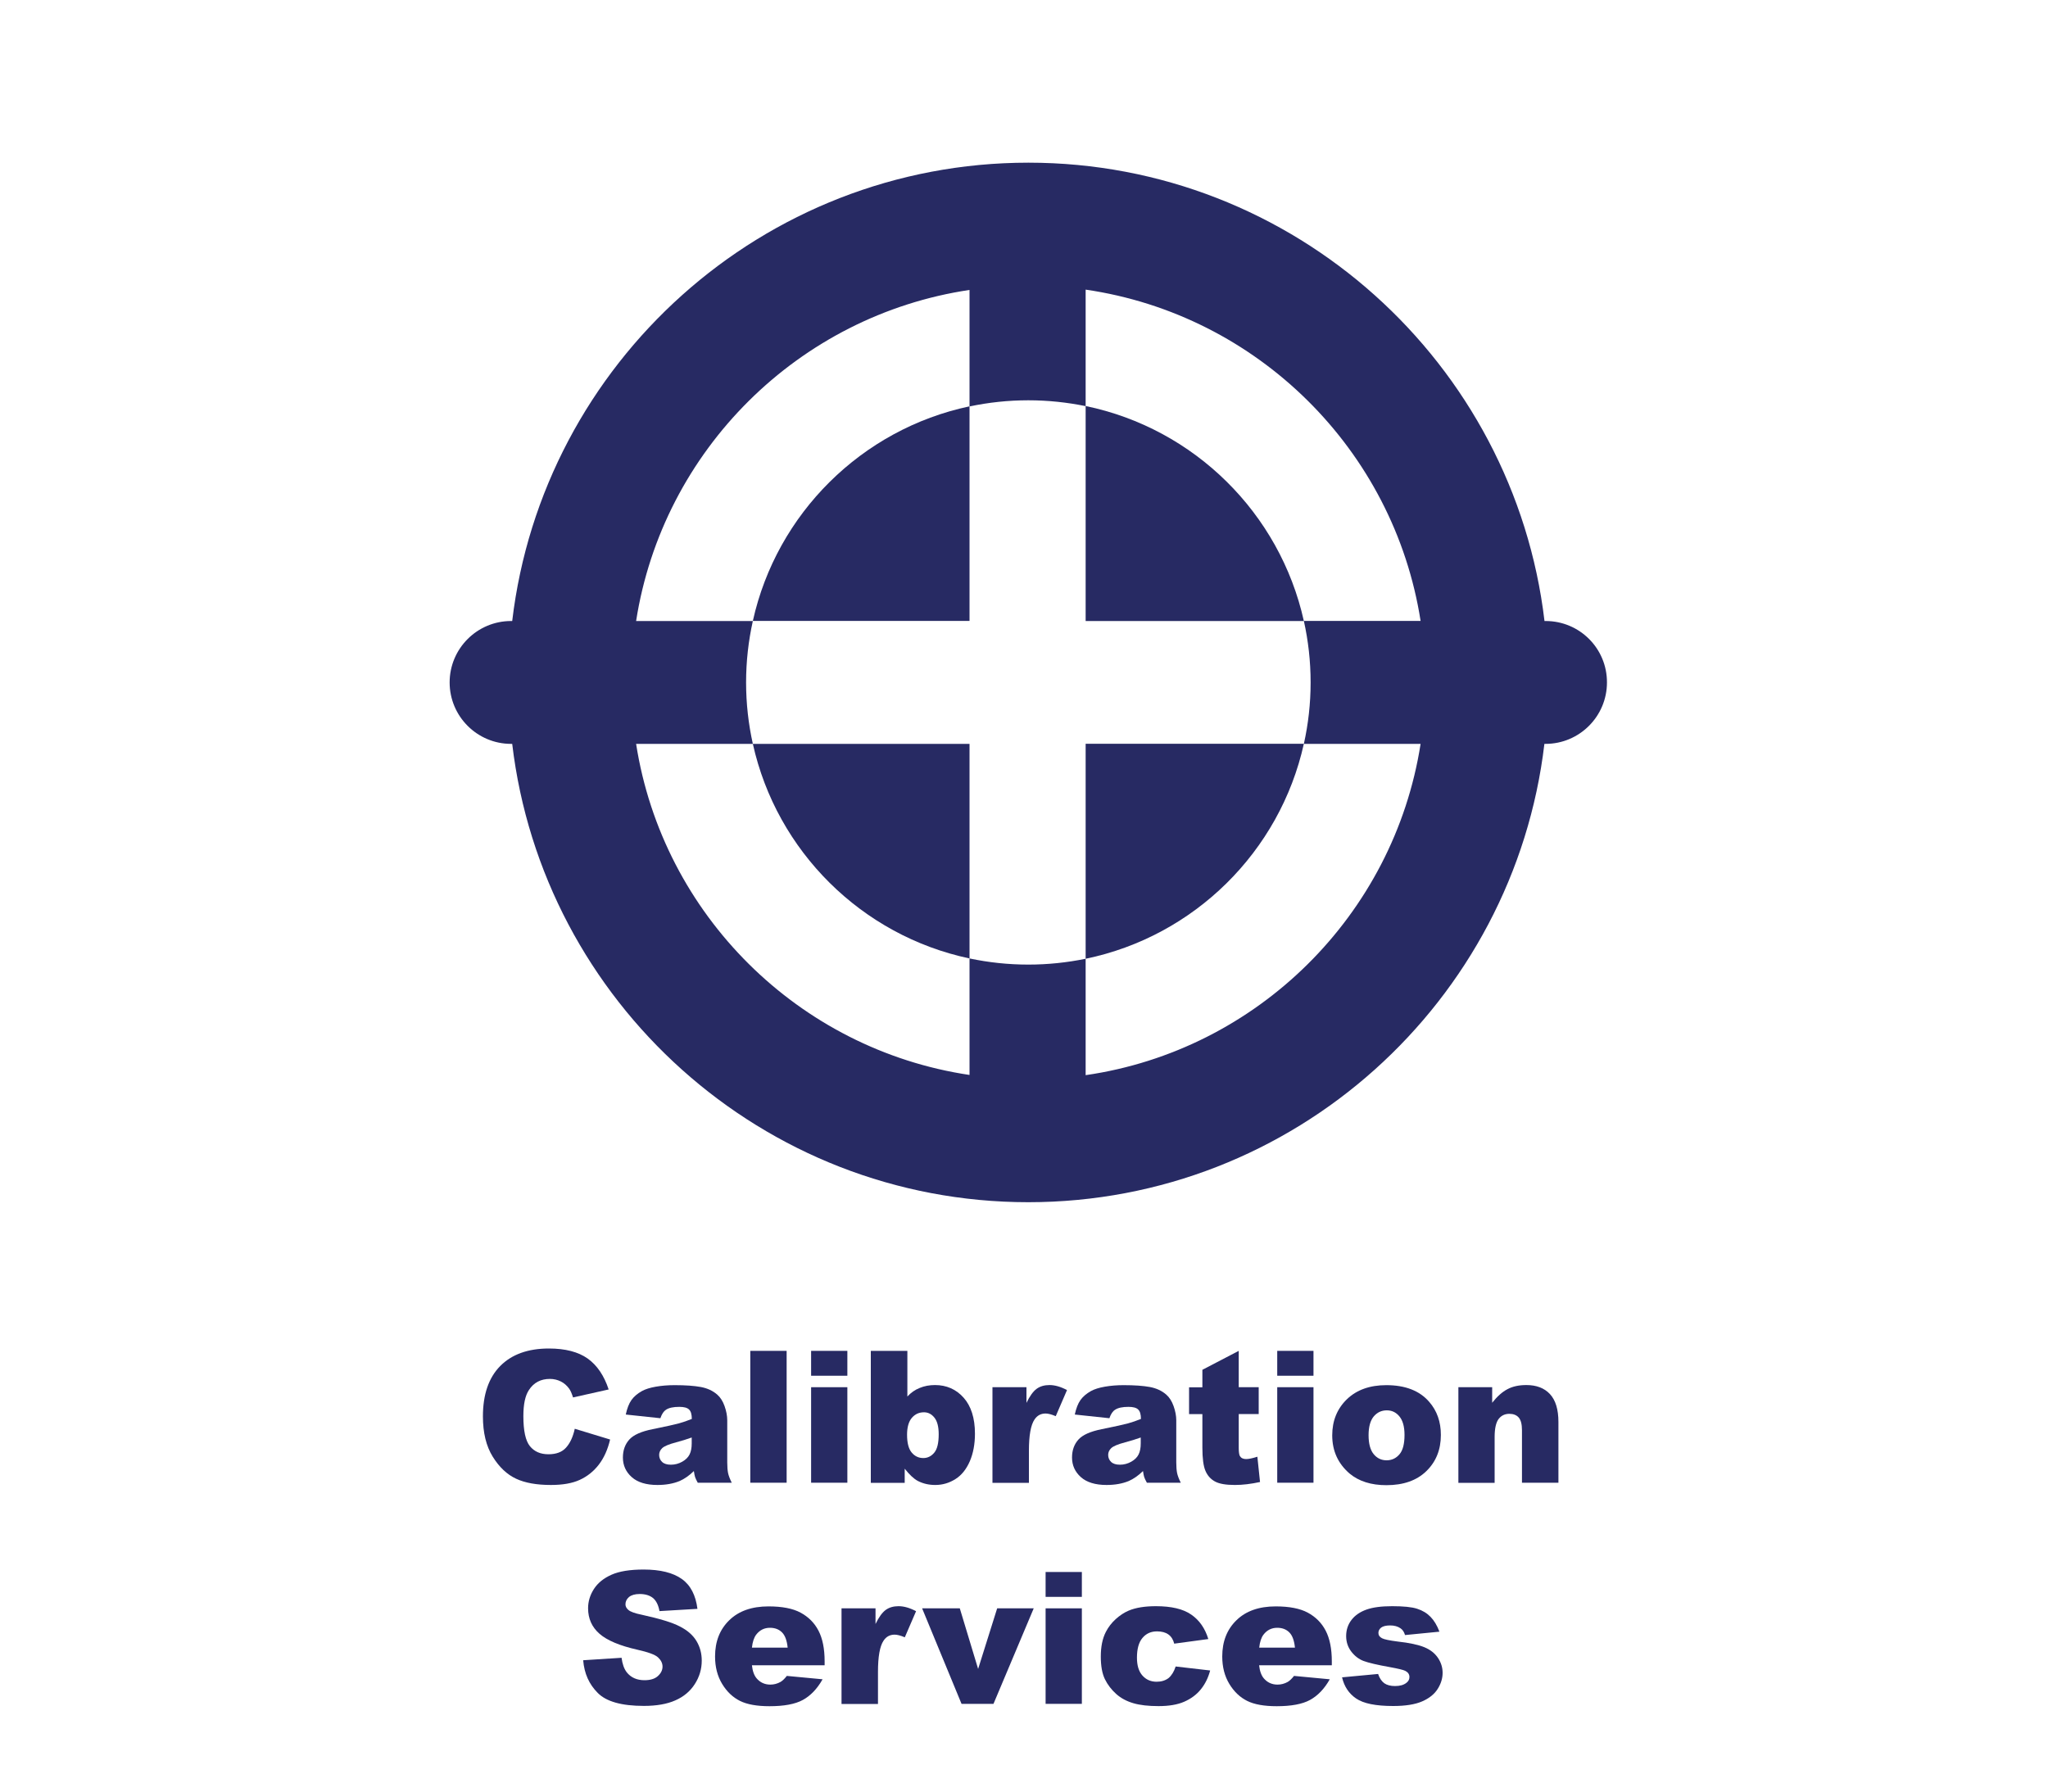
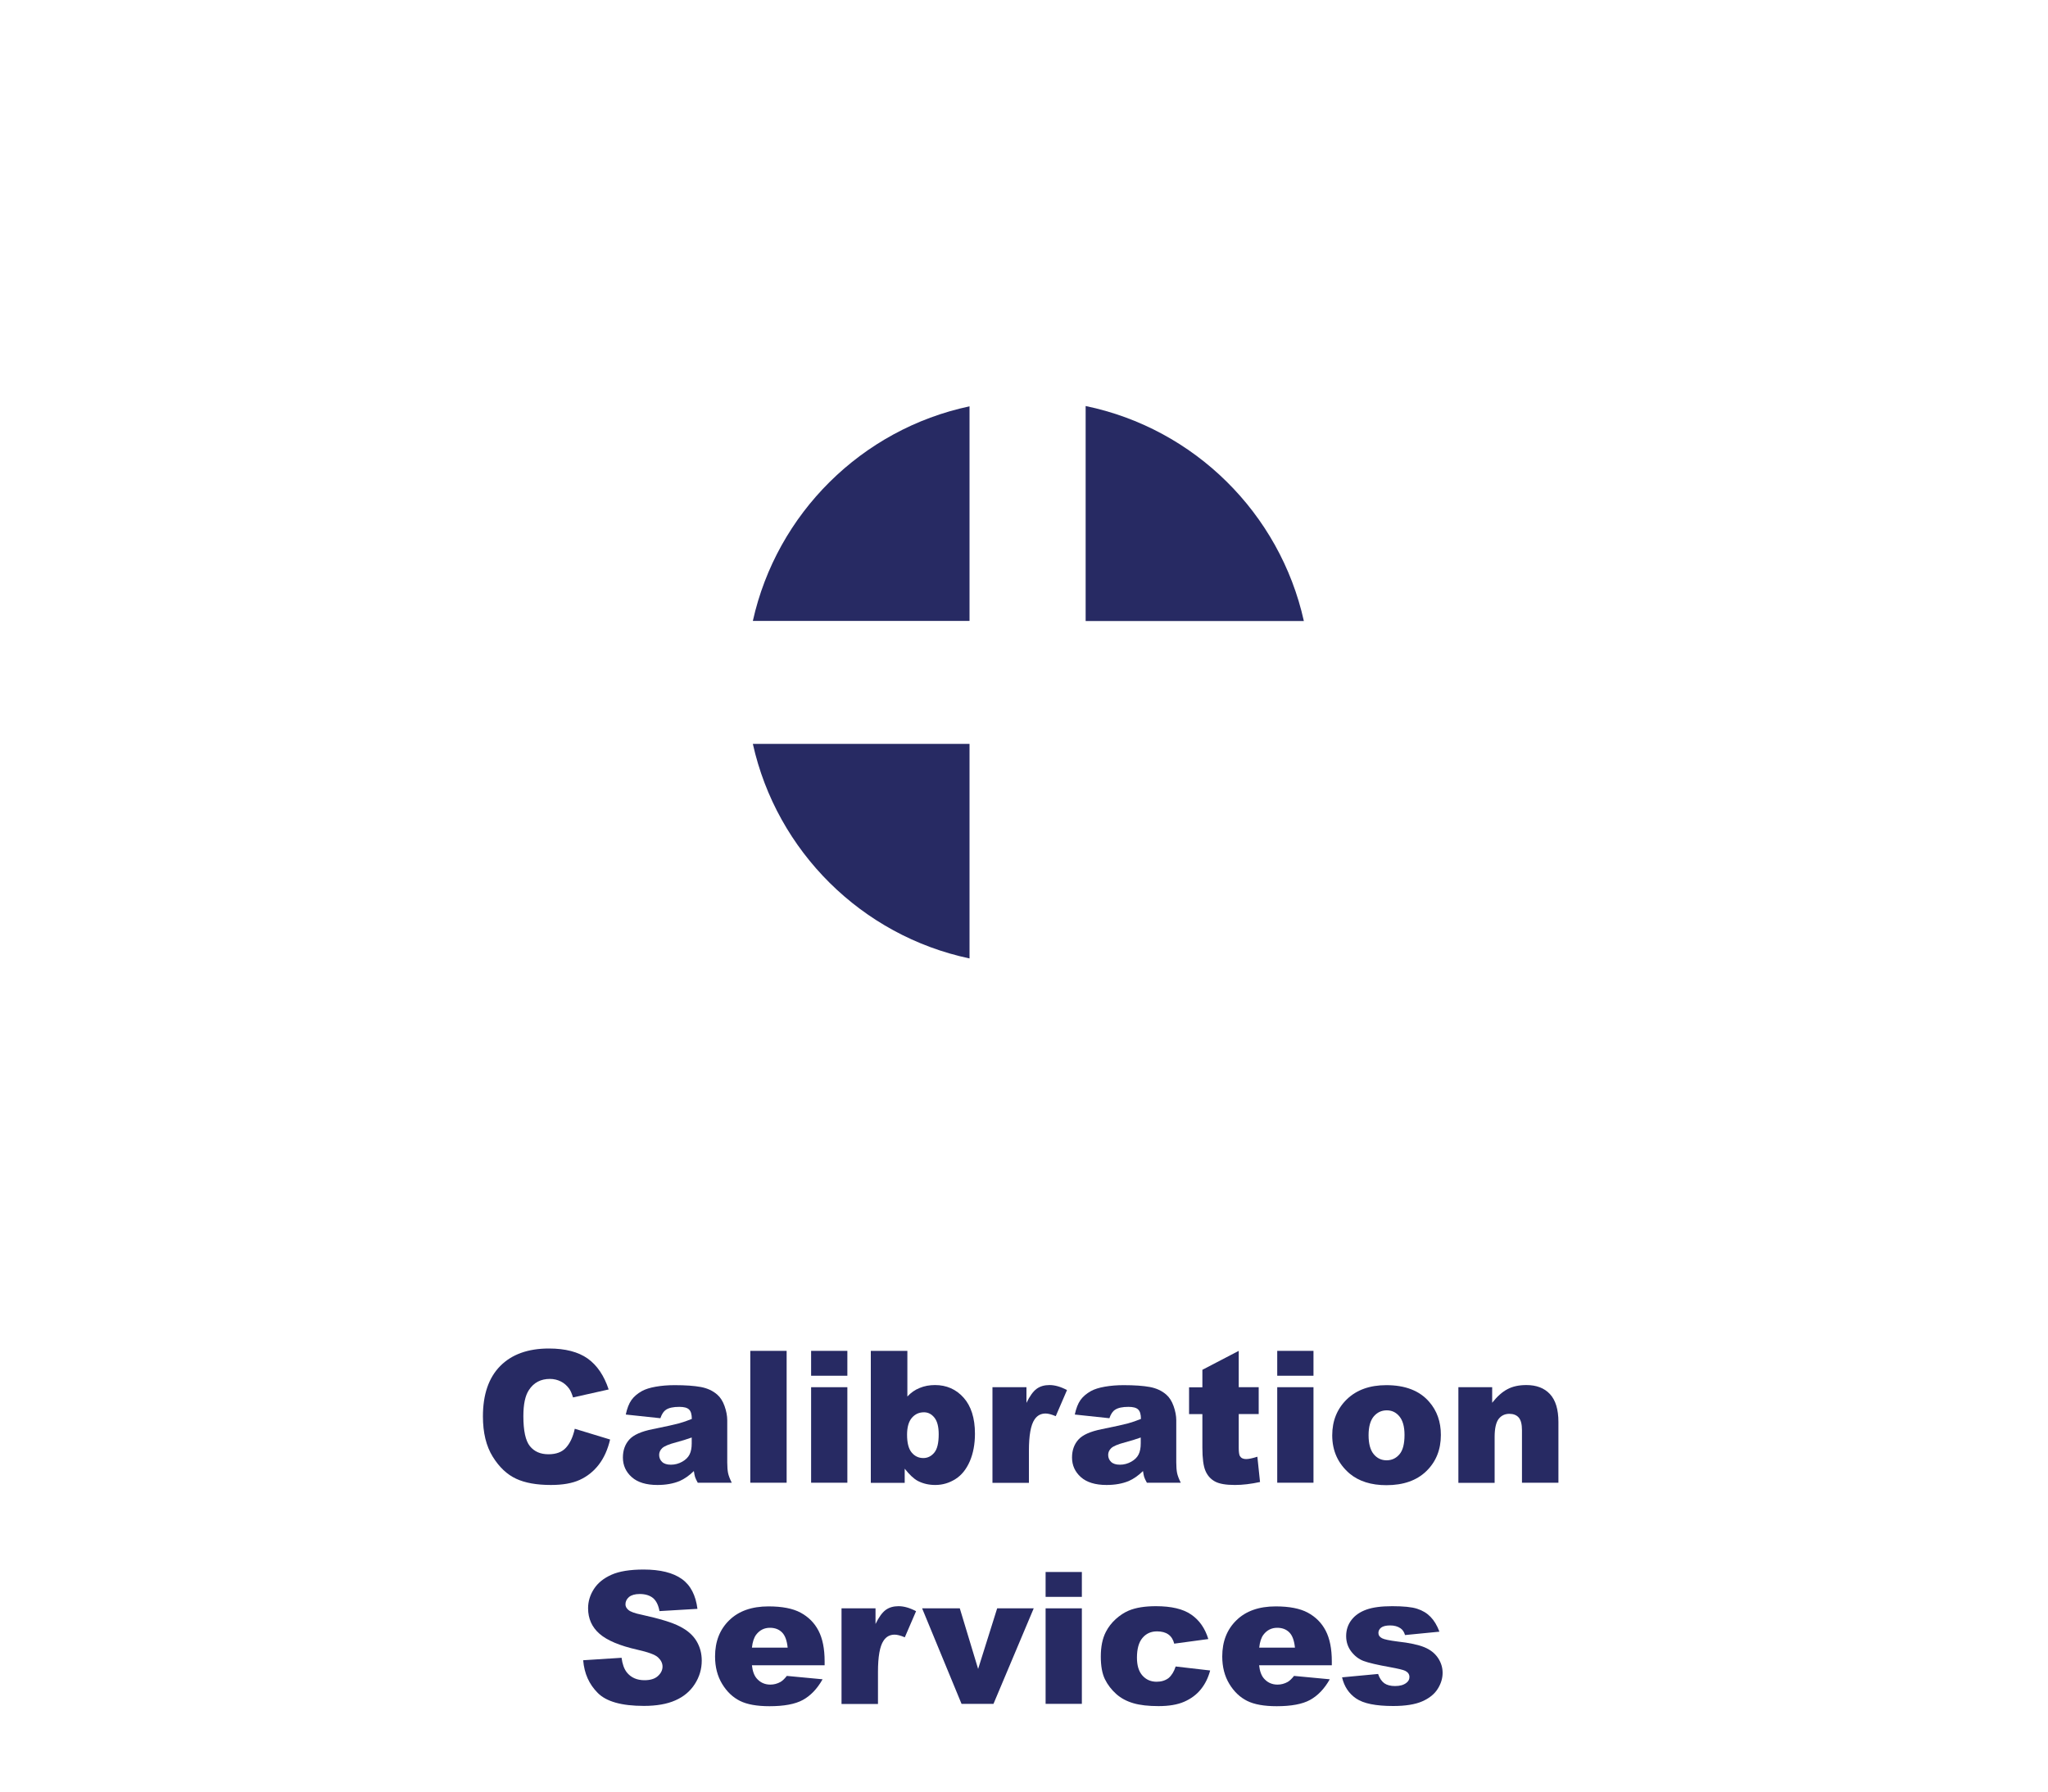
<svg xmlns="http://www.w3.org/2000/svg" x="0px" y="0px" viewBox="0 0 200 175" style="enable-background:new 0 0 200 175;" xml:space="preserve">
  <style type="text/css">
	.st0{display:none;}
	.st1{display:inline;}
	.st2{fill:#272A63;}
	.st3{fill:#9DCB3B;}
	.st4{opacity:0.42;}
</style>
  <g id="Layer_9" class="st0">
</g>
  <g id="Custom__x0D_Gauging" class="st0">
    <g class="st1">
      <path class="st2" d="M165.6,72.25L152.54,59.2l1.27-1.27l-11.95-11.95l-1.45,1.45l-8.21-8.21l-1.12-1.12v-2.8v-7.63h-7.72H57.15    h-7.62v7.63v74.7v7.6h7.62h66.21h7.72v-7.6v-3.19l1.5-1.5l9.46-9.46l1.8,1.8l11.25-11.25l-1.82-1.82l6.86-6.86L165.6,72.25z     M141.87,50.22l7.71,7.71l-4.65,4.65l-7.71-7.71L141.87,50.22z M123.36,109.99H57.15V35.3h66.21v1.84l-1.97,1.97l-8.35,8.35    l-1.48-1.48l-11.25,11.25l1.64,1.64l-7.7,7.7l-5.46,5.46l11.43,11.43l-1.76,1.76l11.95,11.95l1.67-1.67l9.69,9.69l1.59,1.59    V109.99z M116.33,54.99L109.32,62l-4.77-4.77l7.01-7.01L116.33,54.99z M102.7,85.23l4.65-4.65l7.71,7.71l-4.65,4.65L102.7,85.23z     M143.84,93.4l-4.77-4.77l7.01-7.01l4.77,4.77L143.84,93.4z M147.93,79.22l-1.84-1.84l-11.25,11.25l1.75,1.75l-9.46,9.46    l-9.69-9.69l1.87-1.87l-11.95-11.95l-1.67,1.67l-6.08-6.08l7.7-7.7l2.02,2.02l11.25-11.25l-2.07-2.07l8.35-8.35l8.21,8.21    l-2.09,2.09l11.95,11.95l2.16-2.16l7.7,7.7L147.93,79.22z" />
    </g>
    <g class="st1">
      <path class="st2" d="M70.33,139.56l3.45,1.05c-0.23,0.98-0.6,1.8-1.1,2.45s-1.12,1.15-1.86,1.49s-1.68,0.5-2.82,0.5    c-1.39,0-2.52-0.2-3.4-0.61c-0.88-0.41-1.64-1.12-2.28-2.15c-0.64-1.03-0.96-2.34-0.96-3.94c0-2.13,0.56-3.77,1.68-4.91    c1.12-1.14,2.71-1.72,4.76-1.72c1.61,0,2.87,0.33,3.79,0.98c0.92,0.66,1.6,1.66,2.05,3.02l-3.48,0.78    c-0.12-0.39-0.25-0.68-0.38-0.86c-0.22-0.3-0.49-0.54-0.81-0.7c-0.32-0.16-0.68-0.25-1.07-0.25c-0.89,0-1.58,0.36-2.05,1.09    c-0.36,0.54-0.54,1.38-0.54,2.54c0,1.43,0.21,2.41,0.64,2.94c0.43,0.53,1.03,0.79,1.81,0.79c0.75,0,1.32-0.21,1.71-0.64    S70.15,140.38,70.33,139.56z" />
      <path class="st2" d="M85.2,144.84h-3.31v-1.51c-0.49,0.62-0.99,1.06-1.49,1.33s-1.12,0.4-1.85,0.4c-0.97,0-1.74-0.29-2.29-0.88    s-0.83-1.5-0.83-2.72v-5.94h3.56v5.13c0,0.59,0.11,1,0.32,1.25s0.52,0.37,0.91,0.37c0.42,0,0.77-0.16,1.04-0.49    c0.27-0.33,0.4-0.92,0.4-1.77v-4.49h3.54V144.84z" />
      <path class="st2" d="M86.72,142.25l3.52-0.33c0.14,0.42,0.35,0.72,0.61,0.91c0.26,0.18,0.61,0.27,1.04,0.27    c0.48,0,0.84-0.1,1.11-0.31c0.2-0.15,0.3-0.34,0.3-0.57c0-0.26-0.13-0.46-0.4-0.6c-0.19-0.1-0.7-0.22-1.52-0.37    c-1.23-0.22-2.08-0.42-2.56-0.6s-0.88-0.5-1.21-0.94c-0.33-0.44-0.49-0.94-0.49-1.5c0-0.62,0.18-1.14,0.53-1.59    c0.35-0.44,0.84-0.78,1.46-1c0.62-0.22,1.45-0.33,2.5-0.33c1.1,0,1.92,0.08,2.44,0.25c0.53,0.17,0.96,0.43,1.31,0.79    c0.35,0.36,0.64,0.84,0.87,1.45l-3.36,0.33c-0.09-0.3-0.23-0.52-0.44-0.66c-0.28-0.19-0.61-0.28-1.01-0.28    c-0.4,0-0.69,0.07-0.88,0.21s-0.27,0.32-0.27,0.52c0,0.23,0.12,0.4,0.35,0.52s0.74,0.22,1.51,0.32c1.18,0.13,2.05,0.32,2.63,0.56    s1.01,0.58,1.32,1.03c0.3,0.44,0.46,0.93,0.46,1.47c0,0.54-0.16,1.06-0.48,1.57c-0.32,0.51-0.83,0.91-1.52,1.22    c-0.69,0.3-1.64,0.45-2.83,0.45c-1.69,0-2.89-0.24-3.61-0.73C87.38,143.83,86.92,143.14,86.72,142.25z" />
      <path class="st2" d="M102.51,131.95v3.55h1.95v2.62h-1.95v3.31c0,0.4,0.04,0.66,0.11,0.79c0.12,0.2,0.32,0.3,0.61,0.3    c0.26,0,0.63-0.08,1.1-0.23l0.26,2.47c-0.88,0.19-1.69,0.29-2.45,0.29c-0.88,0-1.53-0.11-1.95-0.34    c-0.42-0.23-0.73-0.57-0.93-1.04c-0.2-0.46-0.3-1.22-0.3-2.26v-3.28h-1.3v-2.62h1.3v-1.71L102.51,131.95z" />
      <path class="st2" d="M105.71,140.2c0-1.42,0.48-2.6,1.43-3.52c0.95-0.92,2.24-1.38,3.85-1.38c1.85,0,3.25,0.54,4.19,1.63    c0.76,0.87,1.14,1.95,1.14,3.23c0,1.44-0.47,2.61-1.41,3.53c-0.94,0.92-2.25,1.38-3.91,1.38c-1.49,0-2.69-0.38-3.6-1.14    C106.27,142.96,105.71,141.73,105.71,140.2z M109.26,140.19c0,0.83,0.17,1.45,0.5,1.85s0.75,0.6,1.26,0.6    c0.51,0,0.93-0.2,1.26-0.59c0.33-0.39,0.49-1.02,0.49-1.89c0-0.81-0.17-1.41-0.5-1.81c-0.33-0.4-0.74-0.59-1.23-0.59    c-0.52,0-0.94,0.2-1.28,0.6C109.43,138.76,109.26,139.37,109.26,140.19z" />
      <path class="st2" d="M118.05,135.5h3.31v1.36c0.48-0.57,0.96-0.97,1.44-1.21s1.07-0.36,1.76-0.36c0.74,0,1.32,0.13,1.75,0.4    s0.78,0.66,1.05,1.18c0.56-0.61,1.06-1.02,1.52-1.24c0.46-0.22,1.02-0.33,1.69-0.33c0.99,0,1.76,0.3,2.32,0.89    c0.56,0.59,0.83,1.53,0.83,2.79v5.86h-3.55v-5.32c0-0.42-0.08-0.74-0.24-0.94c-0.24-0.32-0.53-0.48-0.88-0.48    c-0.42,0-0.75,0.15-1.01,0.46c-0.25,0.3-0.38,0.79-0.38,1.47v4.82h-3.55v-5.14c0-0.41-0.02-0.69-0.07-0.83    c-0.08-0.23-0.21-0.42-0.39-0.57s-0.4-0.21-0.65-0.21c-0.41,0-0.74,0.16-1,0.47s-0.39,0.82-0.39,1.53v4.76h-3.55V135.5z" />
      <path class="st2" d="M65.25,161.77v-2.68h6.09v5.49c-1.17,0.8-2.2,1.35-3.09,1.64c-0.9,0.29-1.96,0.43-3.19,0.43    c-1.51,0-2.75-0.26-3.7-0.78s-1.69-1.3-2.22-2.33c-0.53-1.03-0.79-2.21-0.79-3.55c0-1.41,0.29-2.63,0.86-3.67s1.42-1.83,2.52-2.37    c0.86-0.42,2.03-0.62,3.49-0.62c1.41,0,2.46,0.13,3.16,0.39s1.28,0.66,1.74,1.2s0.81,1.23,1.04,2.06l-3.8,0.69    c-0.16-0.49-0.42-0.86-0.8-1.12s-0.85-0.39-1.43-0.39c-0.86,0-1.55,0.3-2.07,0.91c-0.51,0.61-0.77,1.57-0.77,2.88    c0,1.39,0.26,2.39,0.78,2.99s1.24,0.9,2.17,0.9c0.44,0,0.86-0.06,1.26-0.19s0.86-0.35,1.38-0.66v-1.21H65.25z" />
      <path class="st2" d="M76.67,160.13l-3.38-0.36c0.13-0.6,0.31-1.07,0.55-1.41c0.24-0.34,0.59-0.64,1.04-0.89    c0.33-0.18,0.77-0.32,1.34-0.42s1.18-0.15,1.84-0.15c1.06,0,1.91,0.06,2.56,0.18c0.64,0.12,1.18,0.37,1.61,0.75    c0.3,0.26,0.54,0.64,0.71,1.12c0.17,0.48,0.26,0.94,0.26,1.38v4.12c0,0.44,0.03,0.78,0.08,1.03c0.05,0.25,0.17,0.57,0.36,0.95    h-3.32c-0.13-0.24-0.22-0.42-0.26-0.55c-0.04-0.13-0.08-0.32-0.12-0.59c-0.46,0.45-0.93,0.77-1.38,0.97    c-0.63,0.26-1.35,0.39-2.18,0.39c-1.1,0-1.94-0.26-2.51-0.77s-0.86-1.15-0.86-1.91c0-0.71,0.21-1.29,0.62-1.75s1.17-0.8,2.28-1.02    c1.33-0.27,2.19-0.46,2.58-0.57s0.81-0.25,1.25-0.43c0-0.44-0.09-0.75-0.27-0.92c-0.18-0.18-0.5-0.26-0.95-0.26    c-0.58,0-1.01,0.09-1.3,0.28C76.99,159.45,76.81,159.72,76.67,160.13z M79.74,162.01c-0.49,0.18-1,0.33-1.52,0.47    c-0.72,0.19-1.17,0.38-1.37,0.57c-0.2,0.19-0.3,0.41-0.3,0.66c0,0.28,0.1,0.51,0.29,0.69s0.48,0.27,0.86,0.27    c0.39,0,0.76-0.1,1.1-0.29c0.34-0.19,0.58-0.43,0.72-0.71c0.14-0.28,0.21-0.64,0.21-1.09V162.01z" />
      <path class="st2" d="M95.07,166.44h-3.31v-1.51c-0.49,0.62-0.99,1.06-1.49,1.33s-1.12,0.4-1.85,0.4c-0.97,0-1.74-0.29-2.29-0.88    s-0.83-1.5-0.83-2.72v-5.94h3.56v5.13c0,0.59,0.11,1,0.32,1.25s0.52,0.37,0.91,0.37c0.42,0,0.77-0.16,1.04-0.49    c0.27-0.33,0.4-0.92,0.4-1.77v-4.49h3.54V166.44z" />
      <path class="st2" d="M103.65,157.1h3.32v8.82l0.01,0.41c0,0.59-0.12,1.14-0.37,1.67c-0.25,0.53-0.57,0.96-0.98,1.29    c-0.41,0.33-0.93,0.57-1.56,0.71c-0.63,0.15-1.35,0.22-2.16,0.22c-1.86,0-3.13-0.28-3.82-0.84c-0.69-0.56-1.04-1.32-1.04-2.26    c0-0.12,0.01-0.28,0.02-0.47l3.44,0.4c0.09,0.32,0.22,0.54,0.4,0.67c0.26,0.18,0.59,0.27,0.98,0.27c0.51,0,0.89-0.14,1.14-0.41    c0.25-0.28,0.38-0.76,0.38-1.44v-1.42c-0.35,0.42-0.7,0.72-1.04,0.91c-0.55,0.29-1.13,0.44-1.77,0.44c-1.24,0-2.23-0.54-2.99-1.63    c-0.54-0.77-0.81-1.8-0.81-3.07c0-1.45,0.35-2.56,1.04-3.32c0.7-0.76,1.61-1.14,2.73-1.14c0.72,0,1.31,0.12,1.78,0.37    c0.47,0.25,0.9,0.65,1.31,1.22V157.1z M100.31,161.63c0,0.67,0.14,1.17,0.43,1.5s0.66,0.49,1.12,0.49c0.44,0,0.81-0.17,1.11-0.5    s0.45-0.85,0.45-1.53s-0.16-1.2-0.47-1.56c-0.31-0.36-0.7-0.54-1.15-0.54c-0.45,0-0.81,0.17-1.08,0.5S100.31,160.86,100.31,161.63    z" />
      <path class="st2" d="M109.23,153.55h3.54v2.43h-3.54V153.55z M109.23,157.1h3.54v9.33h-3.54V157.1z" />
      <path class="st2" d="M115.04,157.1h3.3v1.52c0.49-0.62,0.99-1.06,1.5-1.33c0.5-0.27,1.12-0.4,1.84-0.4c0.98,0,1.75,0.29,2.3,0.88    s0.83,1.5,0.83,2.73v5.93h-3.56v-5.13c0-0.59-0.11-1-0.32-1.24s-0.52-0.37-0.91-0.37c-0.43,0-0.78,0.16-1.04,0.49    s-0.4,0.92-0.4,1.77v4.48h-3.54V157.1z" />
      <path class="st2" d="M133.35,157.1h3.32v8.82l0.01,0.41c0,0.59-0.12,1.14-0.37,1.67c-0.25,0.53-0.57,0.96-0.98,1.29    c-0.41,0.33-0.93,0.57-1.56,0.71c-0.63,0.15-1.35,0.22-2.16,0.22c-1.86,0-3.13-0.28-3.82-0.84c-0.69-0.56-1.04-1.32-1.04-2.26    c0-0.12,0.01-0.28,0.02-0.47l3.44,0.4c0.09,0.32,0.22,0.54,0.4,0.67c0.26,0.18,0.59,0.27,0.98,0.27c0.51,0,0.89-0.14,1.14-0.41    c0.25-0.28,0.38-0.76,0.38-1.44v-1.42c-0.35,0.42-0.7,0.72-1.04,0.91c-0.55,0.29-1.13,0.44-1.77,0.44c-1.24,0-2.23-0.54-2.99-1.63    c-0.54-0.77-0.81-1.8-0.81-3.07c0-1.45,0.35-2.56,1.04-3.32c0.7-0.76,1.61-1.14,2.73-1.14c0.72,0,1.31,0.12,1.78,0.37    c0.47,0.25,0.9,0.65,1.31,1.22V157.1z M130.02,161.63c0,0.67,0.14,1.17,0.43,1.5s0.66,0.49,1.12,0.49c0.44,0,0.81-0.17,1.11-0.5    s0.45-0.85,0.45-1.53s-0.16-1.2-0.47-1.56c-0.31-0.36-0.7-0.54-1.15-0.54c-0.45,0-0.81,0.17-1.08,0.5S130.02,160.86,130.02,161.63    z" />
    </g>
  </g>
  <g id="Calibration__Services">
    <g>
      <g>
        <path class="st2" d="M94.68,39.69c-10.53,2.23-18.83,10.47-21.16,20.96h21.16V39.69z" />
        <path class="st2" d="M127.33,60.66c-2.34-10.54-10.71-18.81-21.31-21v21H127.33z" />
-         <path class="st2" d="M106.02,93.65c10.6-2.19,18.97-10.46,21.31-21h-21.31V93.65z" />
        <path class="st2" d="M73.52,72.66c2.33,10.49,10.63,18.73,21.16,20.96V72.66H73.52z" />
      </g>
-       <path class="st2" d="M150.94,60.66h-0.11c-2.98-25.18-24.44-44.77-50.4-44.77S53,35.48,50.02,60.66h-0.11c-3.31,0-6,2.69-6,6    c0,3.31,2.69,6,6,6h0.11c2.98,25.18,24.44,44.77,50.4,44.77s47.43-19.59,50.4-44.77h0.11c3.31,0,6-2.69,6-6    C156.94,63.34,154.26,60.66,150.94,60.66z M127.99,66.66c0,2.06-0.23,4.07-0.66,6h11.4c-2.61,16.72-15.94,29.93-32.71,32.36V93.65    c-1.81,0.37-3.68,0.57-5.6,0.57c-1.97,0-3.89-0.21-5.74-0.6V105c-16.7-2.49-29.96-15.67-32.56-32.34h11.4    c-0.43-1.93-0.66-3.94-0.66-6c0-2.06,0.23-4.07,0.66-6h-11.4c2.6-16.67,15.86-29.85,32.56-32.34v11.38    c1.85-0.39,3.77-0.6,5.74-0.6c1.92,0,3.79,0.2,5.6,0.57V28.29c16.77,2.44,30.1,15.64,32.71,32.36h-11.4    C127.76,62.59,127.99,64.59,127.99,66.66z" />
    </g>
    <g>
      <path class="st2" d="M56.13,139.56l3.45,1.05c-0.23,0.98-0.6,1.8-1.1,2.45s-1.12,1.15-1.86,1.49s-1.68,0.5-2.82,0.5    c-1.39,0-2.52-0.2-3.4-0.61c-0.88-0.41-1.64-1.12-2.28-2.15c-0.64-1.03-0.96-2.34-0.96-3.94c0-2.13,0.56-3.77,1.68-4.91    c1.12-1.14,2.71-1.72,4.76-1.72c1.61,0,2.87,0.33,3.79,0.98c0.92,0.66,1.6,1.66,2.05,3.02l-3.48,0.78    c-0.12-0.39-0.25-0.68-0.38-0.86c-0.22-0.3-0.49-0.54-0.81-0.7c-0.32-0.16-0.68-0.25-1.07-0.25c-0.89,0-1.58,0.36-2.05,1.09    c-0.36,0.54-0.54,1.38-0.54,2.54c0,1.43,0.21,2.41,0.64,2.94c0.43,0.53,1.03,0.79,1.81,0.79c0.75,0,1.32-0.21,1.71-0.64    S55.95,140.38,56.13,139.56z" />
      <path class="st2" d="M64.49,138.53l-3.38-0.36c0.13-0.6,0.31-1.07,0.55-1.41c0.24-0.34,0.59-0.64,1.04-0.89    c0.33-0.18,0.77-0.32,1.34-0.42s1.18-0.15,1.84-0.15c1.06,0,1.91,0.06,2.56,0.18c0.64,0.12,1.18,0.37,1.61,0.75    c0.3,0.26,0.54,0.64,0.71,1.12c0.17,0.48,0.26,0.95,0.26,1.38v4.12c0,0.44,0.03,0.78,0.08,1.03c0.05,0.25,0.17,0.57,0.36,0.95    h-3.32c-0.13-0.24-0.22-0.42-0.26-0.55c-0.04-0.13-0.08-0.32-0.12-0.59c-0.46,0.45-0.93,0.77-1.38,0.97    c-0.63,0.26-1.35,0.39-2.18,0.39c-1.1,0-1.94-0.26-2.51-0.77s-0.86-1.15-0.86-1.91c0-0.71,0.21-1.29,0.62-1.75s1.17-0.8,2.28-1.02    c1.33-0.27,2.19-0.46,2.58-0.57s0.81-0.25,1.25-0.43c0-0.44-0.09-0.75-0.27-0.92c-0.18-0.18-0.5-0.26-0.95-0.26    c-0.58,0-1.01,0.09-1.3,0.28C64.81,137.85,64.63,138.12,64.49,138.53z M67.56,140.41c-0.49,0.18-1,0.33-1.52,0.47    c-0.72,0.19-1.17,0.38-1.37,0.57c-0.2,0.19-0.3,0.41-0.3,0.66c0,0.28,0.1,0.51,0.29,0.69s0.48,0.27,0.86,0.27    c0.39,0,0.76-0.1,1.1-0.29c0.34-0.19,0.58-0.43,0.72-0.71c0.14-0.28,0.21-0.64,0.21-1.08V140.41z" />
      <path class="st2" d="M73.27,131.95h3.55v12.88h-3.55V131.95z" />
      <path class="st2" d="M79.21,131.95h3.54v2.43h-3.54V131.95z M79.21,135.5h3.54v9.33h-3.54V135.5z" />
      <path class="st2" d="M85.03,131.95h3.58v4.46c0.35-0.38,0.75-0.66,1.21-0.84c0.45-0.19,0.95-0.28,1.49-0.28    c1.12,0,2.06,0.41,2.79,1.23s1.11,1.99,1.11,3.52c0,1.02-0.17,1.92-0.5,2.69c-0.34,0.78-0.8,1.36-1.4,1.74s-1.25,0.58-1.98,0.58    c-0.62,0-1.19-0.13-1.71-0.4c-0.39-0.21-0.81-0.61-1.27-1.19v1.38h-3.31V131.95z M88.58,140.14c0,0.8,0.15,1.38,0.45,1.74    s0.68,0.54,1.14,0.54c0.42,0,0.78-0.18,1.07-0.53s0.43-0.95,0.43-1.79c0-0.74-0.14-1.28-0.42-1.63s-0.62-0.52-1.02-0.52    c-0.48,0-0.87,0.18-1.18,0.54S88.58,139.41,88.58,140.14z" />
      <path class="st2" d="M96.93,135.5h3.31v1.53c0.32-0.66,0.65-1.12,0.99-1.37c0.34-0.25,0.76-0.37,1.26-0.37    c0.52,0,1.09,0.16,1.71,0.49l-1.1,2.55c-0.42-0.18-0.75-0.26-0.99-0.26c-0.46,0-0.82,0.19-1.08,0.58    c-0.37,0.54-0.55,1.56-0.55,3.06v3.13h-3.56V135.5z" />
      <path class="st2" d="M108.34,138.53l-3.38-0.36c0.13-0.6,0.31-1.07,0.55-1.41c0.24-0.34,0.59-0.64,1.04-0.89    c0.33-0.18,0.77-0.32,1.34-0.42s1.18-0.15,1.84-0.15c1.06,0,1.91,0.06,2.56,0.18c0.64,0.12,1.18,0.37,1.61,0.75    c0.3,0.26,0.54,0.64,0.71,1.12c0.17,0.48,0.26,0.95,0.26,1.38v4.12c0,0.44,0.03,0.78,0.08,1.03c0.05,0.25,0.17,0.57,0.36,0.95H112    c-0.13-0.24-0.22-0.42-0.26-0.55c-0.04-0.13-0.08-0.32-0.12-0.59c-0.46,0.45-0.93,0.77-1.38,0.97c-0.63,0.26-1.35,0.39-2.18,0.39    c-1.1,0-1.94-0.26-2.51-0.77s-0.86-1.15-0.86-1.91c0-0.71,0.21-1.29,0.62-1.75s1.17-0.8,2.28-1.02c1.33-0.27,2.19-0.46,2.58-0.57    s0.81-0.25,1.25-0.43c0-0.44-0.09-0.75-0.27-0.92c-0.18-0.18-0.5-0.26-0.95-0.26c-0.58,0-1.01,0.09-1.3,0.28    C108.66,137.85,108.48,138.12,108.34,138.53z M111.41,140.41c-0.49,0.18-1,0.33-1.52,0.47c-0.72,0.19-1.17,0.38-1.37,0.57    c-0.2,0.19-0.3,0.41-0.3,0.66c0,0.28,0.1,0.51,0.29,0.69s0.48,0.27,0.86,0.27c0.39,0,0.76-0.1,1.1-0.29    c0.34-0.19,0.58-0.43,0.72-0.71c0.14-0.28,0.21-0.64,0.21-1.08V140.41z" />
      <path class="st2" d="M120.97,131.95v3.55h1.95v2.62h-1.95v3.31c0,0.4,0.04,0.66,0.11,0.79c0.12,0.2,0.32,0.3,0.61,0.3    c0.26,0,0.63-0.08,1.1-0.23l0.26,2.47c-0.88,0.19-1.69,0.29-2.45,0.29c-0.88,0-1.53-0.11-1.95-0.34    c-0.42-0.23-0.73-0.57-0.93-1.04c-0.2-0.46-0.3-1.22-0.3-2.26v-3.28h-1.3v-2.62h1.3v-1.71L120.97,131.95z" />
      <path class="st2" d="M124.73,131.95h3.54v2.43h-3.54V131.95z M124.73,135.5h3.54v9.33h-3.54V135.5z" />
      <path class="st2" d="M130.1,140.2c0-1.42,0.48-2.6,1.43-3.52c0.95-0.92,2.24-1.38,3.85-1.38c1.85,0,3.25,0.54,4.19,1.63    c0.76,0.87,1.14,1.95,1.14,3.23c0,1.44-0.47,2.61-1.41,3.53c-0.94,0.92-2.25,1.38-3.91,1.38c-1.49,0-2.69-0.38-3.6-1.14    C130.67,142.96,130.1,141.73,130.1,140.2z M133.65,140.19c0,0.83,0.17,1.45,0.5,1.85s0.75,0.6,1.26,0.6c0.51,0,0.93-0.2,1.26-0.59    s0.49-1.02,0.49-1.89c0-0.81-0.17-1.41-0.5-1.81c-0.33-0.4-0.74-0.59-1.23-0.59c-0.52,0-0.94,0.2-1.28,0.6    C133.82,138.76,133.65,139.37,133.65,140.19z" />
      <path class="st2" d="M142.42,135.5h3.3v1.52c0.49-0.62,0.99-1.07,1.5-1.33c0.5-0.27,1.12-0.4,1.84-0.4c0.98,0,1.75,0.29,2.3,0.88    s0.83,1.5,0.83,2.73v5.93h-3.56v-5.13c0-0.59-0.11-1-0.32-1.24s-0.52-0.36-0.91-0.36c-0.43,0-0.78,0.16-1.04,0.49    s-0.4,0.92-0.4,1.77v4.48h-3.54V135.5z" />
      <path class="st2" d="M56.95,162.17l3.75-0.24c0.08,0.62,0.25,1.08,0.5,1.41c0.41,0.52,0.99,0.78,1.74,0.78c0.56,0,1-0.13,1.3-0.4    s0.46-0.58,0.46-0.93c0-0.33-0.15-0.63-0.44-0.9s-0.96-0.51-2.02-0.75c-1.73-0.39-2.96-0.91-3.7-1.56    c-0.74-0.65-1.11-1.48-1.11-2.49c0-0.66,0.19-1.29,0.57-1.88s0.95-1.05,1.71-1.39c0.76-0.34,1.81-0.51,3.14-0.51    c1.63,0,2.87,0.31,3.73,0.92c0.86,0.61,1.36,1.59,1.53,2.92l-3.71,0.22c-0.1-0.58-0.31-1-0.62-1.27c-0.32-0.26-0.75-0.4-1.31-0.4    c-0.46,0-0.8,0.1-1.04,0.29c-0.23,0.2-0.35,0.43-0.35,0.72c0,0.21,0.1,0.39,0.29,0.55c0.19,0.17,0.63,0.33,1.32,0.47    c1.72,0.38,2.96,0.75,3.7,1.14c0.75,0.38,1.29,0.86,1.63,1.43c0.34,0.57,0.51,1.2,0.51,1.91c0,0.83-0.23,1.59-0.68,2.29    s-1.08,1.23-1.9,1.59c-0.81,0.36-1.84,0.54-3.07,0.54c-2.17,0-3.67-0.42-4.51-1.27S57.06,163.48,56.95,162.17z" />
      <path class="st2" d="M80.53,162.66h-7.1c0.06,0.57,0.22,1,0.46,1.28c0.34,0.4,0.79,0.61,1.34,0.61c0.35,0,0.68-0.09,0.99-0.26    c0.19-0.11,0.4-0.31,0.62-0.59l3.49,0.33c-0.53,0.94-1.18,1.61-1.93,2.02s-1.84,0.61-3.25,0.61c-1.22,0-2.19-0.17-2.89-0.52    c-0.7-0.35-1.28-0.9-1.74-1.66s-0.69-1.65-0.69-2.68c0-1.46,0.46-2.64,1.39-3.54c0.92-0.9,2.2-1.35,3.83-1.35    c1.32,0,2.37,0.2,3.13,0.61s1.35,0.99,1.75,1.76s0.6,1.77,0.6,3V162.66z M76.92,160.94c-0.07-0.69-0.25-1.19-0.55-1.49    s-0.69-0.45-1.18-0.45c-0.56,0-1.01,0.23-1.35,0.68c-0.21,0.28-0.35,0.7-0.41,1.26H76.92z" />
      <path class="st2" d="M82.19,157.1h3.31v1.53c0.32-0.66,0.65-1.12,0.99-1.37c0.34-0.25,0.76-0.37,1.26-0.37    c0.52,0,1.09,0.16,1.71,0.49l-1.1,2.55c-0.42-0.18-0.75-0.26-0.99-0.26c-0.46,0-0.82,0.19-1.08,0.58    c-0.37,0.54-0.55,1.56-0.55,3.06v3.13h-3.56V157.1z" />
      <path class="st2" d="M90.05,157.1h3.68l1.79,5.92l1.86-5.92h3.57l-3.93,9.33H93.9L90.05,157.1z" />
      <path class="st2" d="M102.11,153.55h3.54v2.43h-3.54V153.55z M102.11,157.1h3.54v9.33h-3.54V157.1z" />
      <path class="st2" d="M114.81,162.78l3.37,0.39c-0.19,0.71-0.49,1.32-0.91,1.84c-0.42,0.52-0.96,0.92-1.62,1.21    c-0.66,0.29-1.5,0.43-2.51,0.43c-0.98,0-1.8-0.09-2.45-0.28s-1.21-0.48-1.68-0.9s-0.84-0.9-1.11-1.45    c-0.27-0.56-0.4-1.29-0.4-2.21c0-0.96,0.16-1.76,0.49-2.4c0.24-0.47,0.56-0.89,0.97-1.26c0.41-0.37,0.84-0.65,1.27-0.83    c0.69-0.29,1.58-0.43,2.65-0.43c1.51,0,2.66,0.27,3.45,0.82c0.79,0.54,1.35,1.34,1.67,2.39l-3.33,0.45c-0.1-0.4-0.29-0.7-0.57-0.9    c-0.28-0.2-0.65-0.3-1.11-0.3c-0.59,0-1.06,0.21-1.42,0.64c-0.36,0.42-0.54,1.07-0.54,1.93c0,0.77,0.18,1.35,0.54,1.75    c0.36,0.4,0.82,0.6,1.38,0.6c0.46,0,0.85-0.12,1.17-0.36C114.42,163.65,114.65,163.28,114.81,162.78z" />
      <path class="st2" d="M130.06,162.66h-7.1c0.06,0.57,0.22,1,0.46,1.28c0.34,0.4,0.79,0.61,1.34,0.61c0.35,0,0.68-0.09,0.99-0.26    c0.19-0.11,0.4-0.31,0.62-0.59l3.49,0.33c-0.53,0.94-1.18,1.61-1.93,2.02s-1.84,0.61-3.25,0.61c-1.22,0-2.19-0.17-2.89-0.52    c-0.7-0.35-1.28-0.9-1.74-1.66s-0.69-1.65-0.69-2.68c0-1.46,0.46-2.64,1.39-3.54c0.92-0.9,2.2-1.35,3.83-1.35    c1.32,0,2.37,0.2,3.13,0.61s1.35,0.99,1.75,1.76s0.6,1.77,0.6,3V162.66z M126.46,160.94c-0.07-0.69-0.25-1.19-0.55-1.49    s-0.69-0.45-1.18-0.45c-0.56,0-1.01,0.23-1.35,0.68c-0.21,0.28-0.35,0.7-0.41,1.26H126.46z" />
      <path class="st2" d="M131.06,163.84l3.52-0.33c0.14,0.42,0.35,0.72,0.61,0.91c0.26,0.18,0.61,0.27,1.04,0.27    c0.48,0,0.84-0.1,1.11-0.31c0.2-0.15,0.3-0.34,0.3-0.57c0-0.26-0.13-0.46-0.4-0.6c-0.19-0.1-0.7-0.22-1.52-0.37    c-1.23-0.22-2.08-0.42-2.56-0.6c-0.48-0.18-0.88-0.5-1.21-0.93c-0.33-0.44-0.49-0.94-0.49-1.5c0-0.61,0.18-1.14,0.53-1.59    c0.35-0.45,0.84-0.78,1.46-1c0.62-0.22,1.45-0.33,2.5-0.33c1.1,0,1.92,0.08,2.44,0.25c0.53,0.17,0.96,0.43,1.31,0.79    c0.35,0.36,0.64,0.84,0.87,1.45l-3.36,0.33c-0.09-0.3-0.23-0.52-0.44-0.66c-0.28-0.19-0.61-0.28-1.01-0.28    c-0.4,0-0.69,0.07-0.88,0.21c-0.18,0.14-0.27,0.32-0.27,0.52c0,0.23,0.12,0.4,0.35,0.52s0.74,0.22,1.51,0.32    c1.18,0.13,2.05,0.32,2.63,0.56s1.01,0.58,1.32,1.03c0.3,0.45,0.46,0.93,0.46,1.47c0,0.54-0.16,1.06-0.48,1.57    c-0.32,0.51-0.83,0.92-1.52,1.22c-0.69,0.3-1.64,0.45-2.83,0.45c-1.69,0-2.89-0.24-3.61-0.73    C131.73,165.43,131.27,164.74,131.06,163.84z" />
    </g>
  </g>
  <g id="Custom__Solutions" class="st0">
    <g class="st1">
      <path class="st2" d="M110.68,49.01h-8.34l-0.13-0.09c-1.02-0.69-2.21-1.05-3.45-1.05c-3.4,0-6.17,2.77-6.17,6.17    c0,3.4,2.77,6.17,6.17,6.17c1.24,0,2.43-0.36,3.45-1.05l0.13-0.09h8.34v17.73h16.63v-7.04c-0.75-1.16-1.14-2.49-1.14-3.88    c0-3.95,3.22-7.17,7.17-7.17c3.95,0,7.17,3.22,7.17,7.17c0,1.38-0.39,2.72-1.14,3.88v7.04h16.35V31.61h-45.05v16.9V49.01z" />
      <path class="st2" d="M109.68,105.56h8.79l0.13,0.09c1.02,0.69,2.21,1.05,3.45,1.05c3.4,0,6.17-2.77,6.17-6.17    s-2.77-6.17-6.17-6.17c-1.24,0-2.43,0.36-3.45,1.05l-0.13,0.09h-8.79V77.81H92.9v7.48c0.75,1.16,1.14,2.49,1.14,3.88    c0,3.95-3.22,7.17-7.17,7.17c-3.95,0-7.17-3.22-7.17-7.17c0-1.38,0.39-2.72,1.14-3.88v-7.48H65.55h-1.23v38.94h45.36v-10.69    V105.56z" />
      <path class="st2" d="M138.38,77.81v-8.34l0.09-0.13c0.69-1.02,1.05-2.21,1.05-3.45c0-3.4-2.77-6.17-6.17-6.17    s-6.17,2.77-6.17,6.17c0,1.24,0.36,2.43,1.05,3.45l0.09,0.13v8.34h-17.63v16.68h7.48c1.16-0.74,2.49-1.14,3.88-1.14    c3.95,0,7.17,3.22,7.17,7.17s-3.22,7.17-7.17,7.17c-1.38,0-2.72-0.39-3.88-1.14h-7.48v10.19h45.05V77.81h-16.85H138.38z" />
      <path class="st2" d="M61.23,55.76h0.5v8.79l-0.09,0.13c-0.69,1.02-1.05,2.21-1.05,3.45c0,3.4,2.77,6.17,6.17,6.17    s6.17-2.77,6.17-6.17c0-1.24-0.36-2.43-1.05-3.45l-0.09-0.13v-8.79h17.78V39.03h-7.04c-1.16,0.74-2.49,1.14-3.88,1.14    c-3.95,0-7.17-3.22-7.17-7.17c0-3.95,3.22-7.17,7.17-7.17c1.38,0,2.72,0.39,3.88,1.14h7.04v-16.4H44.21v45.19h1.23H61.23z" />
    </g>
    <g class="st1">
      <path class="st2" d="M72.41,139.56l3.45,1.05c-0.23,0.98-0.6,1.8-1.1,2.45s-1.12,1.15-1.86,1.49s-1.68,0.5-2.82,0.5    c-1.39,0-2.52-0.2-3.4-0.61s-1.64-1.12-2.28-2.15c-0.64-1.02-0.96-2.34-0.96-3.93c0-2.13,0.56-3.77,1.68-4.91    c1.12-1.15,2.71-1.72,4.76-1.72c1.61,0,2.87,0.33,3.79,0.98c0.92,0.66,1.6,1.66,2.05,3.02l-3.48,0.78    c-0.12-0.39-0.25-0.68-0.38-0.86c-0.22-0.3-0.49-0.54-0.81-0.7c-0.32-0.16-0.68-0.25-1.07-0.25c-0.89,0-1.58,0.36-2.05,1.09    c-0.36,0.54-0.54,1.38-0.54,2.54c0,1.43,0.21,2.41,0.64,2.94c0.43,0.53,1.03,0.79,1.81,0.79c0.75,0,1.32-0.21,1.71-0.64    S72.24,140.38,72.41,139.56z" />
      <path class="st2" d="M87.28,144.84h-3.31v-1.51c-0.49,0.62-0.99,1.06-1.49,1.33s-1.12,0.4-1.85,0.4c-0.97,0-1.74-0.29-2.29-0.88    s-0.83-1.5-0.83-2.72v-5.94h3.56v5.13c0,0.59,0.11,1,0.32,1.25s0.52,0.37,0.91,0.37c0.42,0,0.77-0.16,1.04-0.49    c0.27-0.33,0.4-0.92,0.4-1.77v-4.49h3.54V144.84z" />
      <path class="st2" d="M88.8,142.24l3.52-0.33c0.14,0.42,0.35,0.72,0.61,0.91c0.26,0.18,0.61,0.27,1.04,0.27    c0.48,0,0.84-0.1,1.11-0.31c0.2-0.15,0.3-0.34,0.3-0.57c0-0.26-0.13-0.46-0.4-0.6c-0.19-0.1-0.7-0.22-1.52-0.37    c-1.23-0.22-2.08-0.42-2.56-0.6c-0.48-0.18-0.88-0.5-1.21-0.93c-0.33-0.44-0.49-0.94-0.49-1.5c0-0.61,0.18-1.14,0.53-1.59    c0.35-0.45,0.84-0.78,1.46-1c0.62-0.22,1.45-0.33,2.5-0.33c1.1,0,1.92,0.08,2.44,0.25c0.53,0.17,0.96,0.43,1.31,0.79    c0.35,0.36,0.64,0.84,0.87,1.45l-3.36,0.33c-0.09-0.3-0.23-0.52-0.44-0.66c-0.28-0.19-0.61-0.28-1.01-0.28    c-0.4,0-0.69,0.07-0.88,0.21c-0.18,0.14-0.27,0.32-0.27,0.52c0,0.23,0.12,0.4,0.35,0.52s0.74,0.22,1.51,0.32    c1.18,0.13,2.05,0.32,2.63,0.56s1.01,0.58,1.32,1.03c0.3,0.45,0.46,0.93,0.46,1.47c0,0.54-0.16,1.06-0.48,1.57    c-0.32,0.51-0.83,0.92-1.52,1.22c-0.69,0.3-1.64,0.45-2.83,0.45c-1.69,0-2.89-0.24-3.61-0.73    C89.47,143.83,89.01,143.14,88.8,142.24z" />
      <path class="st2" d="M104.59,131.95v3.55h1.95v2.62h-1.95v3.31c0,0.4,0.04,0.66,0.11,0.79c0.12,0.2,0.32,0.3,0.61,0.3    c0.26,0,0.63-0.08,1.1-0.23l0.26,2.47c-0.88,0.19-1.69,0.29-2.45,0.29c-0.88,0-1.53-0.11-1.95-0.34    c-0.42-0.23-0.73-0.58-0.93-1.04c-0.2-0.47-0.3-1.22-0.3-2.26v-3.28h-1.3v-2.62h1.3v-1.71L104.59,131.95z" />
      <path class="st2" d="M107.79,140.2c0-1.42,0.48-2.6,1.43-3.52c0.95-0.92,2.24-1.38,3.85-1.38c1.85,0,3.25,0.54,4.19,1.63    c0.76,0.87,1.14,1.95,1.14,3.23c0,1.44-0.47,2.61-1.41,3.53c-0.94,0.92-2.25,1.38-3.91,1.38c-1.49,0-2.69-0.38-3.6-1.14    C108.35,142.96,107.79,141.73,107.79,140.2z M111.34,140.19c0,0.83,0.17,1.45,0.5,1.85s0.75,0.6,1.26,0.6    c0.51,0,0.93-0.2,1.26-0.59s0.49-1.02,0.49-1.89c0-0.81-0.17-1.41-0.5-1.81c-0.33-0.4-0.74-0.59-1.23-0.59    c-0.52,0-0.94,0.2-1.28,0.6C111.51,138.76,111.34,139.37,111.34,140.19z" />
      <path class="st2" d="M120.14,135.5h3.31v1.36c0.48-0.57,0.96-0.97,1.44-1.21s1.07-0.36,1.76-0.36c0.74,0,1.32,0.13,1.75,0.4    s0.78,0.66,1.05,1.18c0.56-0.61,1.06-1.02,1.52-1.24c0.46-0.22,1.02-0.33,1.69-0.33c0.99,0,1.76,0.3,2.32,0.89    c0.56,0.59,0.83,1.52,0.83,2.79v5.86h-3.55v-5.32c0-0.42-0.08-0.74-0.24-0.94c-0.24-0.32-0.53-0.48-0.88-0.48    c-0.42,0-0.75,0.15-1.01,0.46c-0.25,0.3-0.38,0.79-0.38,1.47v4.82h-3.55v-5.14c0-0.41-0.02-0.69-0.07-0.83    c-0.08-0.23-0.21-0.42-0.39-0.57s-0.4-0.22-0.65-0.22c-0.41,0-0.74,0.16-1,0.47s-0.39,0.82-0.39,1.53v4.76h-3.55V135.5z" />
      <path class="st2" d="M55.23,162.17l3.75-0.24c0.08,0.62,0.25,1.08,0.5,1.41c0.41,0.52,0.99,0.78,1.74,0.78c0.56,0,1-0.13,1.3-0.4    s0.46-0.58,0.46-0.93c0-0.33-0.15-0.63-0.44-0.9s-0.96-0.51-2.02-0.75c-1.73-0.39-2.96-0.91-3.7-1.56    c-0.74-0.65-1.11-1.48-1.11-2.49c0-0.66,0.19-1.29,0.57-1.88s0.95-1.05,1.71-1.39c0.76-0.34,1.81-0.5,3.14-0.5    c1.63,0,2.87,0.31,3.73,0.92c0.86,0.61,1.36,1.59,1.53,2.92l-3.71,0.22c-0.1-0.58-0.31-1-0.62-1.27c-0.32-0.26-0.75-0.4-1.31-0.4    c-0.46,0-0.8,0.1-1.04,0.29c-0.23,0.2-0.35,0.44-0.35,0.72c0,0.21,0.1,0.39,0.29,0.55c0.19,0.17,0.63,0.33,1.32,0.47    c1.72,0.38,2.96,0.75,3.7,1.14c0.75,0.38,1.29,0.86,1.63,1.43c0.34,0.57,0.51,1.2,0.51,1.91c0,0.83-0.23,1.59-0.68,2.29    s-1.08,1.23-1.9,1.59c-0.81,0.36-1.84,0.54-3.07,0.54c-2.17,0-3.67-0.42-4.51-1.27S55.34,163.48,55.23,162.17z" />
      <path class="st2" d="M68.12,161.8c0-1.42,0.48-2.6,1.43-3.52c0.95-0.92,2.24-1.38,3.85-1.38c1.85,0,3.25,0.54,4.19,1.63    c0.76,0.87,1.14,1.95,1.14,3.23c0,1.44-0.47,2.61-1.41,3.53c-0.94,0.92-2.25,1.38-3.91,1.38c-1.49,0-2.69-0.38-3.6-1.14    C68.68,164.56,68.12,163.33,68.12,161.8z M71.67,161.79c0,0.83,0.17,1.45,0.5,1.85s0.75,0.6,1.26,0.6c0.51,0,0.93-0.2,1.26-0.59    s0.49-1.02,0.49-1.89c0-0.81-0.17-1.41-0.5-1.81c-0.33-0.4-0.74-0.59-1.23-0.59c-0.52,0-0.94,0.2-1.28,0.6    C71.84,160.36,71.67,160.97,71.67,161.79z" />
      <path class="st2" d="M80.56,153.55h3.55v12.88h-3.55V153.55z" />
      <path class="st2" d="M96.11,166.44H92.8v-1.51c-0.49,0.62-0.99,1.06-1.49,1.33s-1.12,0.4-1.85,0.4c-0.97,0-1.74-0.29-2.29-0.88    s-0.83-1.5-0.83-2.72v-5.94h3.56v5.13c0,0.59,0.11,1,0.32,1.25s0.52,0.37,0.91,0.37c0.42,0,0.77-0.16,1.04-0.49    c0.27-0.33,0.4-0.92,0.4-1.77v-4.49h3.54V166.44z" />
      <path class="st2" d="M102.53,153.55v3.55h1.95v2.62h-1.95v3.31c0,0.4,0.04,0.66,0.11,0.79c0.12,0.2,0.32,0.3,0.61,0.3    c0.26,0,0.63-0.08,1.1-0.23l0.26,2.47c-0.88,0.19-1.69,0.29-2.45,0.29c-0.88,0-1.53-0.11-1.95-0.34    c-0.42-0.23-0.73-0.57-0.93-1.04c-0.2-0.46-0.3-1.22-0.3-2.26v-3.28h-1.3v-2.62h1.3v-1.71L102.53,153.55z" />
      <path class="st2" d="M106.3,153.55h3.54v2.43h-3.54V153.55z M106.3,157.1h3.54v9.33h-3.54V157.1z" />
      <path class="st2" d="M111.67,161.8c0-1.42,0.48-2.6,1.43-3.52c0.95-0.92,2.24-1.38,3.85-1.38c1.85,0,3.25,0.54,4.19,1.63    c0.76,0.87,1.14,1.95,1.14,3.23c0,1.44-0.47,2.61-1.41,3.53c-0.94,0.92-2.25,1.38-3.91,1.38c-1.49,0-2.69-0.38-3.6-1.14    C112.23,164.56,111.67,163.33,111.67,161.8z M115.22,161.79c0,0.83,0.17,1.45,0.5,1.85s0.75,0.6,1.26,0.6    c0.51,0,0.93-0.2,1.26-0.59s0.49-1.02,0.49-1.89c0-0.81-0.17-1.41-0.5-1.81c-0.33-0.4-0.74-0.59-1.23-0.59    c-0.52,0-0.94,0.2-1.28,0.6C115.38,160.36,115.22,160.97,115.22,161.79z" />
      <path class="st2" d="M123.99,157.1h3.3v1.52c0.49-0.62,0.99-1.07,1.5-1.33c0.5-0.27,1.12-0.4,1.84-0.4c0.98,0,1.75,0.29,2.3,0.88    s0.83,1.5,0.83,2.73v5.93h-3.56v-5.13c0-0.59-0.11-1-0.32-1.24s-0.52-0.36-0.91-0.36c-0.43,0-0.78,0.16-1.04,0.49    s-0.4,0.92-0.4,1.77v4.48h-3.54V157.1z" />
      <path class="st2" d="M135.25,163.84l3.52-0.33c0.14,0.42,0.35,0.72,0.61,0.91c0.26,0.18,0.61,0.27,1.04,0.27    c0.48,0,0.84-0.1,1.11-0.31c0.2-0.15,0.3-0.34,0.3-0.57c0-0.26-0.13-0.46-0.4-0.6c-0.19-0.1-0.7-0.22-1.52-0.37    c-1.23-0.22-2.08-0.42-2.56-0.6s-0.88-0.5-1.21-0.94c-0.33-0.44-0.49-0.94-0.49-1.5c0-0.62,0.18-1.14,0.53-1.59    c0.35-0.44,0.84-0.78,1.46-1c0.62-0.22,1.45-0.33,2.5-0.33c1.1,0,1.92,0.08,2.44,0.25c0.53,0.17,0.96,0.43,1.31,0.79    c0.35,0.36,0.64,0.84,0.87,1.45l-3.36,0.33c-0.09-0.3-0.23-0.52-0.44-0.66c-0.28-0.19-0.61-0.28-1.01-0.28    c-0.4,0-0.69,0.07-0.88,0.21s-0.27,0.32-0.27,0.52c0,0.23,0.12,0.4,0.35,0.52s0.74,0.22,1.51,0.32c1.18,0.13,2.05,0.32,2.63,0.56    s1.01,0.58,1.32,1.03c0.3,0.44,0.46,0.93,0.46,1.47c0,0.54-0.16,1.06-0.48,1.57c-0.32,0.51-0.83,0.91-1.52,1.22    c-0.69,0.3-1.64,0.45-2.83,0.45c-1.69,0-2.89-0.24-3.61-0.73C135.91,165.43,135.45,164.74,135.25,163.84z" />
    </g>
  </g>
  <g id="Torque__Measurement" class="st0">
    <g class="st1">
      <polygon class="st2" points="51.22,98.55 44.97,104.8 47.26,113.32 55.78,115.6 62.02,109.36 59.74,100.84   " />
      <g>
        <path class="st2" d="M80.22,69.01c-8.47,8.47-15.61,15.61-17.53,17.53c-5.48,5.48-8.65,3.85-11.73,3.46     c-3.08-0.38-5.77,1.92-7.12,4.42c-1.35,2.5-0.77,9.62-0.77,9.62l7.89-8.08l10.53,2.78l2.95,11.15l-8.08,7.89     c0,0,7.12,0.58,9.62-0.77c2.5-1.35,4.81-4.04,4.42-7.12c-0.38-3.08-2.02-6.25,3.46-11.73c1.94-1.94,9.2-9.2,17.78-17.78     C86.46,78.31,82.31,74.19,80.22,69.01z" />
        <path class="st2" d="M146.16,5.66c-2.5-2.5-6.54,1.84-8.37,3.66s-21.64,21.64-21.64,21.64v2.12c0,0-3.75,3.75-9.27,9.27     c5.18,2.09,9.3,6.24,11.37,11.42c5.41-5.41,9.07-9.07,9.07-9.07h2.12c0,0,19.81-19.81,21.64-21.64c1.83-1.83,6.16-5.87,3.66-8.37     L146.16,5.66z" />
        <path class="st2" d="M106.43,80.53c4.03,7.99,6.31,17.01,6.31,26.55h12c0-12.32-3.15-23.92-8.68-34.04     C113.7,76.42,110.35,79.05,106.43,80.53z" />
      </g>
      <g>
        <path class="st2" d="M80.05,54.15c-7.95-4-16.91-6.28-26.4-6.3v4.13l-9.87-9.72l9.87-9.72v3.31c12.26,0.03,23.81,3.17,33.89,8.67     C84.16,46.88,81.53,50.23,80.05,54.15z" />
      </g>
      <path class="st3" d="M113.45,69.92c-0.09,0-0.17-0.02-0.25-0.07l-2.34-1.37c-0.24-0.14-0.32-0.45-0.18-0.68    c0.14-0.24,0.45-0.32,0.68-0.18l2.34,1.37c0.24,0.14,0.32,0.45,0.18,0.68C113.79,69.84,113.62,69.92,113.45,69.92z" />
      <path class="st2" d="M99.23,42.65c-10.33,0-18.7,8.37-18.7,18.7s8.37,18.7,18.7,18.7c10.33,0,18.7-8.37,18.7-18.7    S109.56,42.65,99.23,42.65z M105.69,49.16l1.37-2.34c0.14-0.24,0.45-0.32,0.68-0.18s0.32,0.45,0.18,0.68l-1.37,2.34    c-0.09,0.16-0.26,0.25-0.43,0.25c-0.09,0-0.17-0.02-0.25-0.07C105.63,49.7,105.55,49.39,105.69,49.16z M98.73,44.87    c0-0.28,0.22-0.5,0.5-0.5s0.5,0.22,0.5,0.5v2.71c0,0.28-0.22,0.5-0.5,0.5s-0.5-0.22-0.5-0.5V44.87z M90.88,46.63    c0.24-0.14,0.54-0.06,0.68,0.19l1.35,2.35c0.14,0.24,0.05,0.54-0.19,0.68c-0.08,0.04-0.16,0.07-0.25,0.07    c-0.17,0-0.34-0.09-0.43-0.25l-1.35-2.35C90.55,47.07,90.64,46.76,90.88,46.63z M82.45,61.3c0-0.28,0.22-0.5,0.5-0.5h2.71    c0.28,0,0.5,0.22,0.5,0.5s-0.22,0.5-0.5,0.5h-2.71C82.68,61.8,82.45,61.57,82.45,61.3z M87.72,68.44l-2.36,1.34    c-0.08,0.04-0.16,0.06-0.25,0.06c-0.17,0-0.34-0.09-0.44-0.25c-0.14-0.24-0.05-0.55,0.19-0.68l2.36-1.34    c0.24-0.14,0.54-0.05,0.68,0.19C88.04,68,87.96,68.3,87.72,68.44z M87.93,54.64c-0.09,0.16-0.26,0.25-0.43,0.25    c-0.09,0-0.17-0.02-0.25-0.07l-2.34-1.37c-0.24-0.14-0.32-0.45-0.18-0.68c0.14-0.24,0.45-0.32,0.68-0.18l2.34,1.37    C87.99,54.1,88.07,54.4,87.93,54.64z M92.92,73.29l-1.37,2.34c-0.09,0.16-0.26,0.25-0.43,0.25c-0.09,0-0.17-0.02-0.25-0.07    c-0.24-0.14-0.32-0.45-0.18-0.68l1.37-2.34c0.14-0.24,0.45-0.32,0.68-0.18C92.98,72.74,93.06,73.05,92.92,73.29z M95.67,68.01    h-0.01v3.73h-0.63v-4.64h0.71l2.63,3.77h0.01v-3.77h0.63v4.64h-0.73L95.67,68.01z M99.88,77.57c0,0.28-0.22,0.5-0.5,0.5    s-0.5-0.22-0.5-0.5v-2.71c0-0.28,0.22-0.5,0.5-0.5s0.5,0.22,0.5,0.5V77.57z M105.05,71.73h-0.59v-2.2c0-0.1-0.01-0.2-0.03-0.29    s-0.05-0.17-0.11-0.24c-0.05-0.07-0.12-0.12-0.21-0.16s-0.21-0.06-0.35-0.06c-0.29,0-0.52,0.08-0.69,0.23    c-0.17,0.16-0.25,0.36-0.25,0.62v2.09h-0.59v-2.2c0-0.11-0.01-0.21-0.03-0.3c-0.02-0.09-0.06-0.17-0.11-0.24    c-0.05-0.07-0.12-0.12-0.21-0.16c-0.09-0.04-0.2-0.06-0.33-0.06c-0.17,0-0.32,0.03-0.44,0.1c-0.12,0.06-0.22,0.14-0.3,0.23    c-0.08,0.09-0.13,0.19-0.17,0.28c-0.04,0.1-0.05,0.18-0.05,0.24v2.09h-0.59v-3.36h0.56v0.49h0.01c0.27-0.38,0.66-0.57,1.17-0.57    c0.22,0,0.43,0.04,0.61,0.13c0.18,0.09,0.31,0.23,0.38,0.44c0.12-0.18,0.28-0.32,0.48-0.42c0.2-0.1,0.42-0.15,0.65-0.15    c0.18,0,0.35,0.02,0.49,0.06c0.15,0.04,0.27,0.09,0.38,0.17c0.1,0.08,0.19,0.18,0.24,0.3c0.06,0.12,0.09,0.27,0.09,0.45V71.73z     M107.73,75.81c-0.08,0.04-0.16,0.07-0.25,0.07c-0.17,0-0.34-0.09-0.43-0.25l-1.35-2.35c-0.14-0.24-0.05-0.54,0.19-0.68    c0.24-0.14,0.54-0.06,0.68,0.19l1.35,2.35C108.05,75.37,107.97,75.68,107.73,75.81z M94.99,64.38l-1.16-2.5l15.75-5.81    L94.99,64.38z M111.14,54.94c-0.17,0-0.34-0.09-0.44-0.25c-0.14-0.24-0.05-0.55,0.19-0.68l2.36-1.34    c0.24-0.14,0.54-0.05,0.68,0.19c0.14,0.24,0.05,0.55-0.19,0.68l-2.36,1.34C111.3,54.92,111.22,54.94,111.14,54.94z M115.65,61.64    h-2.71c-0.28,0-0.5-0.22-0.5-0.5s0.22-0.5,0.5-0.5h2.71c0.28,0,0.5,0.22,0.5,0.5S115.93,61.64,115.65,61.64z" />
    </g>
    <g class="st1">
      <path class="st2" d="M66.21,131.95h11.98v3.18h-4.02v9.7h-3.94v-9.7h-4.02V131.95z" />
      <path class="st2" d="M78.1,140.2c0-1.42,0.48-2.6,1.43-3.52c0.95-0.92,2.24-1.38,3.85-1.38c1.85,0,3.25,0.54,4.19,1.63    c0.76,0.87,1.14,1.95,1.14,3.23c0,1.44-0.47,2.61-1.41,3.53c-0.94,0.92-2.25,1.38-3.91,1.38c-1.49,0-2.69-0.38-3.6-1.14    C78.66,142.96,78.1,141.73,78.1,140.2z M81.65,140.19c0,0.83,0.17,1.45,0.5,1.85s0.75,0.6,1.26,0.6c0.51,0,0.93-0.2,1.26-0.59    s0.49-1.02,0.49-1.89c0-0.81-0.17-1.41-0.5-1.81c-0.33-0.4-0.74-0.59-1.23-0.59c-0.52,0-0.94,0.2-1.28,0.6    C81.81,138.76,81.65,139.37,81.65,140.19z" />
      <path class="st2" d="M90.45,135.5h3.31v1.53c0.32-0.66,0.65-1.12,0.99-1.37c0.34-0.25,0.76-0.37,1.26-0.37    c0.52,0,1.09,0.16,1.71,0.49l-1.1,2.55c-0.42-0.18-0.75-0.26-0.99-0.26c-0.46,0-0.82,0.19-1.08,0.58    c-0.37,0.54-0.55,1.56-0.55,3.06v3.13h-3.56V135.5z" />
      <path class="st2" d="M108.5,148.39h-3.58v-4.46c-0.35,0.37-0.75,0.65-1.2,0.83s-0.95,0.28-1.5,0.28c-1.12,0-2.06-0.41-2.79-1.23    s-1.1-1.99-1.1-3.51c0-1.02,0.17-1.92,0.5-2.7c0.34-0.78,0.8-1.36,1.4-1.75s1.26-0.58,1.97-0.58c0.62,0,1.19,0.14,1.71,0.41    c0.38,0.21,0.8,0.6,1.26,1.18v-1.38h3.31V148.39z M104.95,140.2c0-0.8-0.15-1.38-0.45-1.74s-0.68-0.54-1.14-0.54    c-0.42,0-0.78,0.18-1.07,0.53s-0.43,0.95-0.43,1.78c0,0.74,0.14,1.29,0.42,1.63s0.62,0.51,1.03,0.51c0.48,0,0.87-0.18,1.17-0.54    S104.95,140.94,104.95,140.2z" />
      <path class="st2" d="M120.39,144.84h-3.31v-1.51c-0.49,0.62-0.99,1.06-1.49,1.33s-1.12,0.4-1.85,0.4c-0.97,0-1.74-0.29-2.29-0.88    s-0.83-1.5-0.83-2.72v-5.94h3.56v5.13c0,0.59,0.11,1,0.32,1.25s0.52,0.37,0.91,0.37c0.42,0,0.77-0.16,1.04-0.49    c0.27-0.33,0.4-0.92,0.4-1.77v-4.49h3.54V144.84z" />
      <path class="st2" d="M132.8,141.06h-7.1c0.06,0.57,0.22,1,0.46,1.28c0.34,0.4,0.79,0.61,1.34,0.61c0.35,0,0.68-0.09,0.99-0.26    c0.19-0.11,0.4-0.31,0.62-0.59l3.49,0.33c-0.53,0.94-1.18,1.61-1.93,2.02s-1.84,0.61-3.25,0.61c-1.22,0-2.19-0.17-2.89-0.52    c-0.7-0.35-1.28-0.9-1.74-1.66s-0.69-1.65-0.69-2.68c0-1.46,0.46-2.64,1.39-3.54c0.92-0.9,2.2-1.35,3.83-1.35    c1.32,0,2.37,0.2,3.13,0.61s1.35,0.99,1.75,1.76s0.6,1.77,0.6,3V141.06z M129.2,139.34c-0.07-0.69-0.25-1.19-0.55-1.49    s-0.69-0.45-1.18-0.45c-0.56,0-1.01,0.23-1.35,0.68c-0.21,0.28-0.35,0.7-0.41,1.26H129.2z" />
      <path class="st2" d="M35.06,153.55h5.18l2,7.84l1.99-7.84h5.18v12.88h-3.23v-9.83l-2.49,9.83h-2.92l-2.48-9.83v9.83h-3.23V153.55z    " />
      <path class="st2" d="M61.95,162.66h-7.1c0.06,0.57,0.22,1,0.46,1.28c0.34,0.4,0.79,0.61,1.34,0.61c0.35,0,0.68-0.09,0.99-0.26    c0.19-0.11,0.4-0.31,0.62-0.59l3.49,0.33c-0.53,0.94-1.18,1.61-1.93,2.02s-1.84,0.61-3.25,0.61c-1.22,0-2.19-0.17-2.89-0.52    c-0.7-0.35-1.28-0.9-1.74-1.66s-0.69-1.65-0.69-2.68c0-1.46,0.46-2.64,1.39-3.54c0.92-0.9,2.2-1.35,3.83-1.35    c1.32,0,2.37,0.2,3.13,0.61s1.35,0.99,1.75,1.76s0.6,1.77,0.6,3V162.66z M58.35,160.94c-0.07-0.69-0.25-1.19-0.55-1.49    s-0.69-0.45-1.18-0.45c-0.56,0-1.01,0.23-1.35,0.68c-0.21,0.28-0.35,0.7-0.41,1.26H58.35z" />
      <path class="st2" d="M66.81,160.13l-3.38-0.36c0.13-0.6,0.31-1.07,0.55-1.41c0.24-0.34,0.59-0.64,1.04-0.89    c0.33-0.18,0.77-0.32,1.34-0.42s1.18-0.15,1.84-0.15c1.06,0,1.91,0.06,2.56,0.18c0.64,0.12,1.18,0.37,1.61,0.75    c0.3,0.26,0.54,0.64,0.71,1.12c0.17,0.48,0.26,0.94,0.26,1.38v4.12c0,0.44,0.03,0.78,0.08,1.03c0.05,0.25,0.17,0.57,0.36,0.95    h-3.32c-0.13-0.24-0.22-0.42-0.26-0.55c-0.04-0.13-0.08-0.32-0.12-0.59c-0.46,0.45-0.93,0.77-1.38,0.97    c-0.63,0.26-1.35,0.39-2.18,0.39c-1.1,0-1.94-0.26-2.51-0.77s-0.86-1.15-0.86-1.91c0-0.71,0.21-1.29,0.62-1.75s1.17-0.8,2.28-1.02    c1.33-0.27,2.19-0.46,2.58-0.57s0.81-0.25,1.25-0.43c0-0.44-0.09-0.75-0.27-0.92c-0.18-0.18-0.5-0.26-0.95-0.26    c-0.58,0-1.01,0.09-1.3,0.28C67.13,159.45,66.94,159.72,66.81,160.13z M69.88,162.01c-0.49,0.18-1,0.33-1.52,0.47    c-0.72,0.19-1.17,0.38-1.37,0.57c-0.2,0.19-0.3,0.41-0.3,0.66c0,0.28,0.1,0.51,0.29,0.69s0.48,0.27,0.86,0.27    c0.39,0,0.76-0.1,1.1-0.29c0.34-0.19,0.58-0.43,0.72-0.71c0.14-0.28,0.21-0.64,0.21-1.09V162.01z" />
      <path class="st2" d="M74.84,163.84l3.52-0.33c0.14,0.42,0.35,0.72,0.61,0.91c0.26,0.18,0.61,0.27,1.04,0.27    c0.48,0,0.84-0.1,1.11-0.31c0.2-0.15,0.3-0.34,0.3-0.57c0-0.26-0.13-0.46-0.4-0.6c-0.19-0.1-0.7-0.22-1.52-0.37    c-1.23-0.22-2.08-0.42-2.56-0.6c-0.48-0.18-0.88-0.5-1.21-0.93c-0.33-0.44-0.49-0.94-0.49-1.5c0-0.61,0.18-1.14,0.53-1.59    c0.35-0.45,0.84-0.78,1.46-1c0.62-0.22,1.45-0.33,2.5-0.33c1.1,0,1.92,0.08,2.44,0.25c0.53,0.17,0.96,0.43,1.31,0.79    c0.35,0.36,0.64,0.84,0.87,1.45l-3.36,0.33c-0.09-0.3-0.23-0.52-0.44-0.66c-0.28-0.19-0.61-0.28-1.01-0.28    c-0.4,0-0.69,0.07-0.88,0.21c-0.18,0.14-0.27,0.32-0.27,0.52c0,0.23,0.12,0.4,0.35,0.52s0.74,0.22,1.51,0.32    c1.18,0.13,2.05,0.32,2.63,0.56s1.01,0.58,1.32,1.03c0.3,0.45,0.46,0.93,0.46,1.47c0,0.54-0.16,1.06-0.48,1.57    c-0.32,0.51-0.83,0.92-1.52,1.22c-0.69,0.3-1.64,0.45-2.83,0.45c-1.69,0-2.89-0.24-3.61-0.73    C75.5,165.43,75.04,164.74,74.84,163.84z" />
-       <path class="st2" d="M96.08,166.44h-3.31v-1.51c-0.49,0.62-0.99,1.06-1.49,1.33s-1.12,0.4-1.85,0.4c-0.97,0-1.74-0.29-2.29-0.88    s-0.83-1.5-0.83-2.72v-5.94h3.56v5.13c0,0.59,0.11,1,0.32,1.25s0.52,0.37,0.91,0.37c0.42,0,0.77-0.16,1.04-0.49    c0.27-0.33,0.4-0.92,0.4-1.77v-4.49h3.54V166.44z" />
      <path class="st2" d="M98.27,157.1h3.31v1.53c0.32-0.66,0.65-1.12,0.99-1.37c0.34-0.25,0.76-0.37,1.26-0.37    c0.52,0,1.09,0.16,1.71,0.49l-1.1,2.55c-0.42-0.18-0.75-0.26-0.99-0.26c-0.46,0-0.82,0.19-1.08,0.58    c-0.37,0.54-0.55,1.56-0.55,3.06v3.13h-3.56V157.1z" />
      <path class="st2" d="M116.69,162.66h-7.1c0.06,0.57,0.22,1,0.46,1.28c0.34,0.4,0.79,0.61,1.34,0.61c0.35,0,0.68-0.09,0.99-0.26    c0.19-0.11,0.4-0.31,0.62-0.59l3.49,0.33c-0.53,0.94-1.18,1.61-1.93,2.02s-1.84,0.61-3.25,0.61c-1.22,0-2.19-0.17-2.89-0.52    c-0.7-0.35-1.28-0.9-1.74-1.66s-0.69-1.65-0.69-2.68c0-1.46,0.46-2.64,1.39-3.54c0.92-0.9,2.2-1.35,3.83-1.35    c1.32,0,2.37,0.2,3.13,0.61s1.35,0.99,1.75,1.76s0.6,1.77,0.6,3V162.66z M113.09,160.94c-0.07-0.69-0.25-1.19-0.55-1.49    s-0.69-0.45-1.18-0.45c-0.56,0-1.01,0.23-1.35,0.68c-0.21,0.28-0.35,0.7-0.41,1.26H113.09z" />
      <path class="st2" d="M118.34,157.1h3.31v1.36c0.48-0.57,0.96-0.97,1.44-1.21s1.07-0.36,1.76-0.36c0.74,0,1.32,0.13,1.75,0.4    s0.78,0.66,1.05,1.18c0.56-0.61,1.06-1.02,1.52-1.24c0.46-0.22,1.02-0.33,1.69-0.33c0.99,0,1.76,0.3,2.32,0.89    c0.56,0.59,0.83,1.52,0.83,2.79v5.86h-3.55v-5.32c0-0.42-0.08-0.74-0.24-0.94c-0.24-0.32-0.53-0.48-0.88-0.48    c-0.42,0-0.75,0.15-1.01,0.46c-0.25,0.3-0.38,0.79-0.38,1.47v4.82h-3.55v-5.14c0-0.41-0.02-0.69-0.07-0.83    c-0.08-0.23-0.21-0.42-0.39-0.57s-0.4-0.22-0.65-0.22c-0.41,0-0.74,0.16-1,0.47s-0.39,0.82-0.39,1.53v4.76h-3.55V157.1z" />
      <path class="st2" d="M146.4,162.66h-7.1c0.06,0.57,0.22,1,0.46,1.28c0.34,0.4,0.79,0.61,1.34,0.61c0.35,0,0.68-0.09,0.99-0.26    c0.19-0.11,0.4-0.31,0.62-0.59l3.49,0.33c-0.53,0.94-1.18,1.61-1.93,2.02s-1.84,0.61-3.25,0.61c-1.22,0-2.19-0.17-2.89-0.52    c-0.7-0.35-1.28-0.9-1.74-1.66s-0.69-1.65-0.69-2.68c0-1.46,0.46-2.64,1.39-3.54c0.92-0.9,2.2-1.35,3.83-1.35    c1.32,0,2.37,0.2,3.13,0.61s1.35,0.99,1.75,1.76s0.6,1.77,0.6,3V162.66z M142.79,160.94c-0.07-0.69-0.25-1.19-0.55-1.49    s-0.69-0.45-1.18-0.45c-0.56,0-1.01,0.23-1.35,0.68c-0.21,0.28-0.35,0.7-0.41,1.26H142.79z" />
      <path class="st2" d="M148.02,157.1h3.3v1.52c0.49-0.62,0.99-1.06,1.5-1.33c0.5-0.27,1.12-0.4,1.84-0.4c0.98,0,1.75,0.29,2.3,0.88    s0.83,1.5,0.83,2.73v5.93h-3.56v-5.13c0-0.59-0.11-1-0.32-1.24s-0.52-0.37-0.91-0.37c-0.43,0-0.78,0.16-1.04,0.49    s-0.4,0.92-0.4,1.77v4.48h-3.54V157.1z" />
      <path class="st2" d="M164.18,153.55v3.55h1.95v2.62h-1.95v3.31c0,0.4,0.04,0.66,0.11,0.79c0.12,0.2,0.32,0.3,0.61,0.3    c0.26,0,0.63-0.08,1.1-0.23l0.26,2.47c-0.88,0.19-1.69,0.29-2.45,0.29c-0.88,0-1.53-0.11-1.95-0.34    c-0.42-0.23-0.73-0.58-0.93-1.04c-0.2-0.47-0.3-1.22-0.3-2.26v-3.28h-1.3v-2.62h1.3v-1.71L164.18,153.55z" />
    </g>
  </g>
  <g id="Displacement_Measurement" class="st0">
    <g class="st1">
      <g class="st4">
        <rect x="118.7" y="23.47" class="st2" width="27.77" height="3.26" />
        <rect x="118.7" y="54.36" class="st2" width="27.77" height="3.26" />
      </g>
      <g>
        <polygon class="st2" points="83.23,54.6 83.23,70.28 83.23,82.53 87.44,82.53 87.44,68.85 114.59,59.58 114.59,54.6 87.44,54.6         " />
        <path class="st2" d="M81.79,18.24H66.16v2.73H46.91l4.43,4.99h14.81v92.21h15.63V25.96h32.8v-4.99v-0.22l-7.52-2.52H81.79z      M80.75,116.42h-3.04v-2.13h3.04V116.42z M80.75,112.03h-6.41v-2.13h6.41V112.03z M80.75,107.64h-3.04v-2.13h3.04V107.64z      M80.75,103.25h-6.41v-2.13h6.41V103.25z M80.75,98.85h-3.04v-2.13h3.04V98.85z M80.75,94.46h-6.41v-2.13h6.41V94.46z      M80.75,90.07h-3.04v-2.13h3.04V90.07z M80.75,85.68h-6.41v-2.13h6.41V85.68z" />
        <polygon class="st2" points="50.88,54.6 46.77,59.58 60.28,59.58 60.28,82.53 64.49,82.53 64.49,59.58 64.49,54.6 60.28,54.6         " />
        <polygon class="st2" points="130.67,28.55 130.67,47.63 127.27,47.63 132.92,53.27 138.56,47.63 135.16,47.63 135.16,28.55         " />
        <rect x="118.7" y="54.36" class="st2" width="27.77" height="3.26" />
        <rect x="118.7" y="23.47" class="st2" width="27.77" height="3.26" />
      </g>
    </g>
    <g class="st1">
      <path class="st2" d="M31.94,131.95h5.86c1.15,0,2.09,0.16,2.8,0.47s1.3,0.77,1.76,1.36c0.46,0.59,0.8,1.28,1.01,2.07    c0.21,0.79,0.31,1.62,0.31,2.5c0,1.38-0.16,2.44-0.47,3.2c-0.31,0.76-0.74,1.39-1.29,1.91c-0.55,0.51-1.14,0.85-1.77,1.02    c-0.86,0.23-1.65,0.35-2.35,0.35h-5.86V131.95z M35.88,134.87v7.04h0.97c0.82,0,1.41-0.09,1.76-0.28s0.62-0.51,0.82-0.97    s0.3-1.21,0.3-2.24c0-1.37-0.22-2.3-0.66-2.8c-0.44-0.5-1.17-0.76-2.19-0.76H35.88z" />
      <path class="st2" d="M45.64,131.95h3.54v2.43h-3.54V131.95z M45.64,135.5h3.54v9.33h-3.54V135.5z" />
      <path class="st2" d="M50.82,142.25l3.52-0.33c0.15,0.42,0.35,0.72,0.61,0.91c0.26,0.18,0.61,0.27,1.04,0.27    c0.48,0,0.84-0.1,1.1-0.31c0.2-0.15,0.3-0.34,0.3-0.57c0-0.26-0.13-0.46-0.4-0.6c-0.19-0.1-0.7-0.22-1.52-0.37    c-1.23-0.22-2.08-0.42-2.56-0.6c-0.48-0.18-0.88-0.5-1.21-0.94c-0.33-0.44-0.49-0.94-0.49-1.5c0-0.62,0.18-1.14,0.53-1.59    c0.35-0.44,0.84-0.78,1.46-1c0.62-0.22,1.45-0.33,2.5-0.33c1.1,0,1.92,0.08,2.44,0.25s0.96,0.43,1.31,0.79s0.64,0.84,0.87,1.45    l-3.36,0.33c-0.09-0.3-0.23-0.52-0.44-0.66c-0.28-0.19-0.62-0.28-1.01-0.28c-0.4,0-0.69,0.07-0.87,0.21    c-0.18,0.14-0.27,0.32-0.27,0.52c0,0.23,0.12,0.4,0.35,0.52s0.74,0.22,1.51,0.32c1.18,0.13,2.05,0.32,2.63,0.56    s1.01,0.58,1.32,1.03c0.3,0.44,0.46,0.93,0.46,1.47c0,0.54-0.16,1.06-0.48,1.57c-0.32,0.51-0.83,0.91-1.52,1.22    c-0.69,0.3-1.64,0.45-2.83,0.45c-1.69,0-2.89-0.24-3.61-0.73S51.02,143.14,50.82,142.25z" />
      <path class="st2" d="M62.35,148.39V135.5h3.31v1.38c0.46-0.58,0.88-0.97,1.26-1.18c0.52-0.28,1.09-0.41,1.71-0.41    c1.24,0,2.19,0.48,2.87,1.43s1.01,2.14,1.01,3.54c0,1.55-0.37,2.74-1.1,3.55s-1.67,1.23-2.79,1.23c-0.55,0-1.04-0.09-1.49-0.28    c-0.45-0.19-0.85-0.47-1.21-0.83v4.46H62.35z M65.9,140.2c0,0.74,0.15,1.29,0.46,1.64c0.31,0.36,0.7,0.54,1.17,0.54    c0.41,0,0.76-0.17,1.04-0.51s0.42-0.92,0.42-1.74c0-0.76-0.15-1.31-0.44-1.67s-0.64-0.53-1.06-0.53c-0.45,0-0.83,0.18-1.13,0.54    C66.05,138.81,65.9,139.39,65.9,140.2z" />
      <path class="st2" d="M74.34,131.95h3.55v12.88h-3.55V131.95z" />
      <path class="st2" d="M83.38,138.53l-3.38-0.36c0.13-0.6,0.31-1.07,0.55-1.41s0.59-0.64,1.04-0.89c0.32-0.18,0.77-0.32,1.34-0.42    c0.57-0.1,1.18-0.15,1.84-0.15c1.06,0,1.91,0.06,2.56,0.18c0.64,0.12,1.18,0.37,1.61,0.75c0.3,0.26,0.54,0.64,0.71,1.12    c0.17,0.48,0.26,0.95,0.26,1.38v4.12c0,0.44,0.03,0.78,0.08,1.03s0.18,0.57,0.36,0.95h-3.32c-0.13-0.24-0.22-0.42-0.26-0.55    s-0.08-0.32-0.12-0.59c-0.46,0.45-0.93,0.77-1.38,0.97c-0.63,0.26-1.35,0.39-2.18,0.39c-1.1,0-1.94-0.26-2.51-0.77    s-0.86-1.15-0.86-1.91c0-0.71,0.21-1.29,0.62-1.75c0.41-0.46,1.17-0.8,2.28-1.02c1.33-0.27,2.19-0.46,2.58-0.57    s0.81-0.25,1.25-0.43c0-0.44-0.09-0.75-0.27-0.92s-0.5-0.26-0.95-0.26c-0.58,0-1.02,0.09-1.31,0.28    C83.7,137.85,83.52,138.12,83.38,138.53z M86.45,140.41c-0.49,0.18-1,0.33-1.52,0.47c-0.72,0.19-1.17,0.38-1.37,0.57    c-0.2,0.19-0.3,0.41-0.3,0.66c0,0.28,0.1,0.51,0.29,0.69s0.48,0.27,0.86,0.27c0.39,0,0.76-0.1,1.1-0.29s0.58-0.43,0.72-0.71    s0.21-0.64,0.21-1.08V140.41z" />
      <path class="st2" d="M98.93,141.18l3.37,0.39c-0.19,0.71-0.49,1.32-0.91,1.84c-0.42,0.52-0.96,0.92-1.62,1.21s-1.5,0.43-2.51,0.43    c-0.98,0-1.8-0.09-2.45-0.28c-0.65-0.18-1.21-0.48-1.68-0.9c-0.47-0.41-0.84-0.9-1.11-1.45c-0.27-0.56-0.4-1.29-0.4-2.21    c0-0.96,0.16-1.76,0.49-2.4c0.24-0.47,0.56-0.89,0.97-1.26c0.41-0.37,0.84-0.65,1.27-0.83c0.69-0.29,1.58-0.43,2.65-0.43    c1.51,0,2.66,0.27,3.45,0.82s1.35,1.34,1.67,2.39l-3.33,0.45c-0.1-0.4-0.29-0.7-0.57-0.9s-0.65-0.3-1.11-0.3    c-0.59,0-1.06,0.21-1.42,0.64c-0.36,0.42-0.54,1.07-0.54,1.93c0,0.77,0.18,1.35,0.54,1.75c0.36,0.4,0.82,0.6,1.37,0.6    c0.46,0,0.85-0.12,1.17-0.36C98.53,142.05,98.77,141.68,98.93,141.18z" />
      <path class="st2" d="M114.18,141.06h-7.1c0.06,0.57,0.22,1,0.46,1.28c0.34,0.4,0.79,0.61,1.34,0.61c0.35,0,0.68-0.09,0.99-0.26    c0.19-0.11,0.4-0.31,0.62-0.59l3.49,0.33c-0.53,0.94-1.18,1.61-1.93,2.02s-1.84,0.61-3.25,0.61c-1.22,0-2.19-0.17-2.89-0.52    c-0.7-0.35-1.28-0.9-1.75-1.66s-0.69-1.65-0.69-2.68c0-1.46,0.46-2.64,1.39-3.54c0.92-0.9,2.2-1.35,3.83-1.35    c1.32,0,2.37,0.2,3.13,0.61s1.35,0.99,1.75,1.76s0.6,1.77,0.6,3V141.06z M110.58,139.34c-0.07-0.69-0.25-1.19-0.55-1.49    c-0.3-0.3-0.69-0.45-1.18-0.45c-0.56,0-1.01,0.23-1.35,0.68c-0.21,0.28-0.35,0.7-0.41,1.26H110.58z" />
      <path class="st2" d="M115.83,135.5h3.31v1.36c0.48-0.57,0.96-0.97,1.44-1.21c0.49-0.24,1.07-0.36,1.76-0.36    c0.74,0,1.32,0.13,1.75,0.4s0.78,0.66,1.05,1.18c0.56-0.61,1.06-1.02,1.52-1.24c0.46-0.22,1.02-0.33,1.69-0.33    c0.99,0,1.76,0.3,2.32,0.89c0.56,0.59,0.83,1.53,0.83,2.79v5.86h-3.55v-5.32c0-0.42-0.08-0.74-0.24-0.94    c-0.24-0.32-0.53-0.48-0.88-0.48c-0.42,0-0.75,0.15-1.01,0.46c-0.25,0.3-0.38,0.79-0.38,1.47v4.82h-3.55v-5.14    c0-0.41-0.02-0.69-0.07-0.83c-0.08-0.23-0.21-0.42-0.39-0.57c-0.19-0.14-0.4-0.21-0.65-0.21c-0.41,0-0.74,0.16-1,0.47    c-0.26,0.31-0.39,0.82-0.39,1.53v4.76h-3.55V135.5z" />
      <path class="st2" d="M143.88,141.06h-7.1c0.06,0.57,0.22,1,0.46,1.28c0.34,0.4,0.79,0.61,1.34,0.61c0.35,0,0.68-0.09,0.99-0.26    c0.19-0.11,0.4-0.31,0.62-0.59l3.49,0.33c-0.53,0.94-1.18,1.61-1.93,2.02c-0.75,0.41-1.84,0.61-3.25,0.61    c-1.22,0-2.19-0.17-2.89-0.52s-1.28-0.9-1.74-1.66c-0.46-0.76-0.69-1.65-0.69-2.68c0-1.46,0.46-2.64,1.39-3.54    c0.93-0.9,2.2-1.35,3.83-1.35c1.32,0,2.37,0.2,3.13,0.61s1.35,0.99,1.75,1.76s0.6,1.77,0.6,3V141.06z M140.28,139.34    c-0.07-0.69-0.25-1.19-0.55-1.49s-0.69-0.45-1.18-0.45c-0.56,0-1.01,0.23-1.35,0.68c-0.21,0.28-0.35,0.7-0.41,1.26H140.28z" />
      <path class="st2" d="M145.51,135.5h3.3v1.52c0.49-0.62,0.99-1.07,1.5-1.33s1.12-0.4,1.84-0.4c0.98,0,1.75,0.29,2.3,0.88    c0.55,0.59,0.83,1.5,0.83,2.73v5.93h-3.56v-5.13c0-0.59-0.11-1-0.32-1.24c-0.21-0.24-0.52-0.36-0.91-0.36    c-0.43,0-0.78,0.16-1.04,0.49s-0.4,0.92-0.4,1.77v4.48h-3.54V135.5z" />
      <path class="st2" d="M161.67,131.95v3.55h1.95v2.62h-1.95v3.31c0,0.4,0.04,0.66,0.11,0.79c0.12,0.2,0.32,0.3,0.61,0.3    c0.26,0,0.63-0.08,1.1-0.23l0.26,2.47c-0.88,0.19-1.69,0.29-2.45,0.29c-0.88,0-1.53-0.11-1.95-0.34s-0.73-0.57-0.93-1.04    c-0.2-0.46-0.3-1.22-0.3-2.26v-3.28h-1.31v-2.62h1.31v-1.71L161.67,131.95z" />
      <path class="st2" d="M31.84,153.55h5.18l2,7.84l1.98-7.84h5.18v12.88h-3.23v-9.83l-2.49,9.83h-2.92l-2.48-9.83v9.83h-3.23V153.55z    " />
      <path class="st2" d="M58.73,162.66h-7.1c0.06,0.57,0.22,1,0.46,1.28c0.34,0.4,0.79,0.61,1.34,0.61c0.35,0,0.68-0.09,0.99-0.26    c0.19-0.11,0.4-0.31,0.62-0.59l3.49,0.33c-0.53,0.94-1.18,1.61-1.93,2.02c-0.75,0.41-1.84,0.61-3.25,0.61    c-1.22,0-2.19-0.17-2.89-0.52c-0.7-0.35-1.28-0.9-1.74-1.66c-0.46-0.76-0.69-1.65-0.69-2.68c0-1.46,0.46-2.64,1.39-3.54    s2.2-1.35,3.83-1.35c1.32,0,2.37,0.2,3.13,0.61s1.35,0.99,1.75,1.76s0.6,1.77,0.6,3V162.66z M55.12,160.94    c-0.07-0.69-0.25-1.19-0.55-1.49c-0.3-0.3-0.69-0.45-1.18-0.45c-0.56,0-1.01,0.23-1.35,0.68c-0.21,0.28-0.35,0.7-0.41,1.26H55.12z    " />
      <path class="st2" d="M63.58,160.13l-3.38-0.36c0.13-0.6,0.31-1.07,0.55-1.41s0.59-0.64,1.04-0.89c0.32-0.18,0.77-0.32,1.34-0.42    c0.57-0.1,1.18-0.15,1.84-0.15c1.06,0,1.91,0.06,2.56,0.18c0.64,0.12,1.18,0.37,1.61,0.75c0.3,0.26,0.54,0.64,0.71,1.12    c0.17,0.48,0.26,0.94,0.26,1.38v4.12c0,0.44,0.03,0.78,0.08,1.03s0.18,0.57,0.36,0.95h-3.32c-0.13-0.24-0.22-0.42-0.26-0.55    s-0.08-0.32-0.12-0.59c-0.46,0.45-0.93,0.77-1.38,0.97c-0.63,0.26-1.35,0.39-2.18,0.39c-1.1,0-1.94-0.26-2.51-0.77    s-0.86-1.15-0.86-1.91c0-0.71,0.21-1.29,0.62-1.75c0.41-0.46,1.17-0.8,2.28-1.02c1.33-0.27,2.19-0.46,2.58-0.57    s0.81-0.25,1.25-0.43c0-0.44-0.09-0.75-0.27-0.92s-0.5-0.26-0.95-0.26c-0.58,0-1.02,0.09-1.31,0.28    C63.9,159.45,63.72,159.72,63.58,160.13z M66.65,162.01c-0.49,0.18-1,0.33-1.52,0.47c-0.72,0.19-1.17,0.38-1.37,0.57    c-0.2,0.19-0.3,0.41-0.3,0.66c0,0.28,0.1,0.51,0.29,0.69s0.48,0.27,0.86,0.27c0.39,0,0.76-0.1,1.1-0.29s0.58-0.43,0.72-0.71    s0.21-0.64,0.21-1.09V162.01z" />
      <path class="st2" d="M71.61,163.84l3.52-0.33c0.15,0.42,0.35,0.72,0.61,0.91c0.26,0.18,0.61,0.27,1.04,0.27    c0.48,0,0.84-0.1,1.1-0.31c0.2-0.15,0.3-0.34,0.3-0.57c0-0.26-0.13-0.46-0.4-0.6c-0.19-0.1-0.7-0.22-1.52-0.37    c-1.23-0.22-2.08-0.42-2.56-0.6c-0.48-0.18-0.88-0.5-1.21-0.93c-0.33-0.44-0.49-0.94-0.49-1.5c0-0.61,0.18-1.14,0.53-1.59    c0.35-0.45,0.84-0.78,1.46-1c0.62-0.22,1.45-0.33,2.5-0.33c1.1,0,1.92,0.08,2.44,0.25s0.96,0.43,1.31,0.79s0.64,0.84,0.87,1.45    l-3.36,0.33c-0.09-0.3-0.23-0.52-0.44-0.66c-0.28-0.19-0.62-0.28-1.01-0.28c-0.4,0-0.69,0.07-0.87,0.21    c-0.18,0.14-0.27,0.32-0.27,0.52c0,0.23,0.12,0.4,0.35,0.52s0.74,0.22,1.51,0.32c1.18,0.13,2.05,0.32,2.63,0.56    s1.01,0.58,1.32,1.03c0.3,0.45,0.46,0.93,0.46,1.47c0,0.54-0.16,1.06-0.48,1.57c-0.32,0.51-0.83,0.92-1.52,1.22    c-0.69,0.3-1.64,0.45-2.83,0.45c-1.69,0-2.89-0.24-3.61-0.73S71.82,164.74,71.61,163.84z" />
      <path class="st2" d="M92.86,166.44h-3.31v-1.51c-0.49,0.62-0.99,1.06-1.49,1.33c-0.5,0.26-1.12,0.4-1.85,0.4    c-0.97,0-1.74-0.29-2.29-0.88c-0.55-0.59-0.83-1.5-0.83-2.72v-5.94h3.56v5.13c0,0.59,0.11,1,0.32,1.25    c0.21,0.25,0.52,0.37,0.91,0.37c0.42,0,0.77-0.16,1.04-0.49s0.4-0.92,0.4-1.77v-4.49h3.54V166.44z" />
      <path class="st2" d="M95.04,157.1h3.32v1.53c0.32-0.66,0.65-1.12,0.99-1.37s0.76-0.37,1.26-0.37c0.52,0,1.09,0.16,1.71,0.49    l-1.1,2.55c-0.42-0.18-0.75-0.26-0.99-0.26c-0.46,0-0.82,0.19-1.08,0.58c-0.37,0.54-0.55,1.56-0.55,3.06v3.13h-3.56V157.1z" />
      <path class="st2" d="M113.47,162.66h-7.1c0.06,0.57,0.22,1,0.46,1.28c0.34,0.4,0.79,0.61,1.34,0.61c0.35,0,0.68-0.09,0.99-0.26    c0.19-0.11,0.4-0.31,0.62-0.59l3.49,0.33c-0.53,0.94-1.18,1.61-1.93,2.02c-0.75,0.41-1.84,0.61-3.25,0.61    c-1.22,0-2.19-0.17-2.89-0.52s-1.28-0.9-1.74-1.66c-0.46-0.76-0.69-1.65-0.69-2.68c0-1.46,0.46-2.64,1.39-3.54    c0.93-0.9,2.2-1.35,3.83-1.35c1.32,0,2.37,0.2,3.13,0.61s1.35,0.99,1.75,1.76s0.6,1.77,0.6,3V162.66z M109.86,160.94    c-0.07-0.69-0.25-1.19-0.55-1.49s-0.69-0.45-1.18-0.45c-0.56,0-1.01,0.23-1.35,0.68c-0.21,0.28-0.35,0.7-0.41,1.26H109.86z" />
      <path class="st2" d="M115.12,157.1h3.31v1.36c0.48-0.57,0.96-0.97,1.44-1.21s1.07-0.36,1.76-0.36c0.74,0,1.32,0.13,1.75,0.4    c0.43,0.26,0.78,0.66,1.05,1.18c0.56-0.61,1.06-1.02,1.52-1.24c0.46-0.22,1.02-0.33,1.69-0.33c0.99,0,1.76,0.3,2.32,0.89    s0.83,1.52,0.83,2.79v5.86h-3.55v-5.32c0-0.42-0.08-0.74-0.24-0.94c-0.24-0.32-0.53-0.48-0.88-0.48c-0.42,0-0.75,0.15-1.01,0.46    c-0.25,0.3-0.38,0.79-0.38,1.47v4.82h-3.55v-5.14c0-0.41-0.02-0.69-0.07-0.83c-0.08-0.23-0.21-0.42-0.39-0.57    s-0.41-0.22-0.66-0.22c-0.41,0-0.74,0.16-1,0.47s-0.39,0.82-0.39,1.53v4.76h-3.55V157.1z" />
      <path class="st2" d="M143.17,162.66h-7.1c0.06,0.57,0.22,1,0.46,1.28c0.34,0.4,0.79,0.61,1.34,0.61c0.35,0,0.68-0.09,0.99-0.26    c0.19-0.11,0.4-0.31,0.62-0.59l3.49,0.33c-0.53,0.94-1.18,1.61-1.93,2.02s-1.84,0.61-3.25,0.61c-1.22,0-2.19-0.17-2.89-0.52    c-0.7-0.35-1.28-0.9-1.75-1.66s-0.69-1.65-0.69-2.68c0-1.46,0.46-2.64,1.39-3.54c0.92-0.9,2.2-1.35,3.83-1.35    c1.32,0,2.37,0.2,3.13,0.61s1.35,0.99,1.75,1.76s0.6,1.77,0.6,3V162.66z M139.57,160.94c-0.07-0.69-0.25-1.19-0.55-1.49    c-0.3-0.3-0.69-0.45-1.18-0.45c-0.56,0-1.01,0.23-1.35,0.68c-0.21,0.28-0.35,0.7-0.41,1.26H139.57z" />
      <path class="st2" d="M144.8,157.1h3.3v1.52c0.49-0.62,0.99-1.06,1.5-1.33c0.5-0.27,1.12-0.4,1.84-0.4c0.98,0,1.75,0.29,2.3,0.88    s0.83,1.5,0.83,2.73v5.93h-3.56v-5.13c0-0.59-0.11-1-0.32-1.24s-0.52-0.37-0.9-0.37c-0.43,0-0.78,0.16-1.04,0.49    c-0.27,0.33-0.4,0.92-0.4,1.77v4.48h-3.54V157.1z" />
      <path class="st2" d="M160.96,153.55v3.55h1.95v2.62h-1.95v3.31c0,0.4,0.04,0.66,0.11,0.79c0.12,0.2,0.32,0.3,0.61,0.3    c0.26,0,0.63-0.08,1.1-0.23l0.26,2.47c-0.88,0.19-1.69,0.29-2.45,0.29c-0.88,0-1.53-0.11-1.95-0.34    c-0.42-0.23-0.73-0.58-0.93-1.04c-0.2-0.47-0.3-1.22-0.3-2.26v-3.28h-1.31v-2.62h1.31v-1.71L160.96,153.55z" />
    </g>
  </g>
  <g id="Pressure__Measurement" class="st0">
    <g class="st1">
      <path class="st2" d="M56.32,131.95h6.55c1.43,0,2.5,0.34,3.21,1.03c0.71,0.69,1.07,1.66,1.07,2.93c0,1.3-0.39,2.32-1.16,3.05    s-1.96,1.1-3.55,1.1h-2.16v4.78h-3.96V131.95z M60.28,137.45h0.97c0.76,0,1.29-0.13,1.6-0.4c0.31-0.27,0.46-0.61,0.46-1.02    c0-0.4-0.13-0.75-0.4-1.03s-0.77-0.42-1.51-0.42h-1.12V137.45z" />
      <path class="st2" d="M69.01,135.5h3.32v1.53c0.32-0.66,0.65-1.12,0.99-1.37s0.76-0.37,1.26-0.37c0.52,0,1.09,0.16,1.71,0.49    l-1.1,2.55c-0.42-0.18-0.75-0.26-0.99-0.26c-0.46,0-0.82,0.19-1.08,0.58c-0.37,0.54-0.55,1.56-0.55,3.06v3.13h-3.56V135.5z" />
      <path class="st2" d="M87.43,141.06h-7.1c0.06,0.57,0.22,1,0.46,1.28c0.34,0.4,0.79,0.61,1.34,0.61c0.35,0,0.68-0.09,0.99-0.26    c0.19-0.11,0.4-0.31,0.62-0.59l3.49,0.33c-0.53,0.94-1.18,1.61-1.93,2.02c-0.75,0.41-1.84,0.61-3.25,0.61    c-1.22,0-2.19-0.17-2.89-0.52c-0.7-0.35-1.28-0.9-1.74-1.66c-0.46-0.76-0.69-1.65-0.69-2.68c0-1.46,0.46-2.64,1.39-3.54    s2.2-1.35,3.83-1.35c1.32,0,2.37,0.2,3.13,0.61s1.35,0.99,1.75,1.76s0.6,1.77,0.6,3V141.06z M83.82,139.34    c-0.07-0.69-0.25-1.19-0.55-1.49c-0.3-0.3-0.69-0.45-1.18-0.45c-0.56,0-1.01,0.23-1.35,0.68c-0.21,0.28-0.35,0.7-0.41,1.26H83.82z    " />
      <path class="st2" d="M88.43,142.24l3.52-0.33c0.15,0.42,0.35,0.72,0.61,0.91c0.26,0.18,0.61,0.27,1.04,0.27    c0.48,0,0.84-0.1,1.1-0.31c0.2-0.15,0.3-0.34,0.3-0.57c0-0.26-0.13-0.46-0.4-0.6c-0.19-0.1-0.7-0.22-1.52-0.37    c-1.23-0.22-2.08-0.42-2.56-0.6c-0.48-0.18-0.88-0.5-1.21-0.93c-0.33-0.44-0.49-0.94-0.49-1.5c0-0.61,0.18-1.14,0.53-1.59    c0.35-0.45,0.84-0.78,1.46-1c0.62-0.22,1.45-0.33,2.5-0.33c1.1,0,1.92,0.08,2.44,0.25s0.96,0.43,1.31,0.79s0.64,0.84,0.87,1.45    l-3.36,0.33c-0.09-0.3-0.23-0.52-0.44-0.66c-0.28-0.19-0.62-0.28-1.01-0.28c-0.4,0-0.69,0.07-0.87,0.21    c-0.18,0.14-0.27,0.32-0.27,0.52c0,0.23,0.12,0.4,0.35,0.52s0.74,0.22,1.51,0.32c1.18,0.13,2.05,0.32,2.63,0.56    s1.01,0.58,1.32,1.03c0.3,0.45,0.46,0.93,0.46,1.47c0,0.54-0.16,1.06-0.48,1.57c-0.32,0.51-0.83,0.92-1.52,1.22    c-0.69,0.3-1.64,0.45-2.83,0.45c-1.69,0-2.89-0.24-3.61-0.73S88.63,143.14,88.43,142.24z" />
      <path class="st2" d="M99.31,142.24l3.52-0.33c0.15,0.42,0.35,0.72,0.61,0.91c0.26,0.18,0.61,0.27,1.04,0.27    c0.48,0,0.84-0.1,1.1-0.31c0.2-0.15,0.3-0.34,0.3-0.57c0-0.26-0.13-0.46-0.4-0.6c-0.19-0.1-0.7-0.22-1.52-0.37    c-1.23-0.22-2.08-0.42-2.56-0.6c-0.48-0.18-0.88-0.5-1.21-0.93c-0.33-0.44-0.49-0.94-0.49-1.5c0-0.61,0.18-1.14,0.53-1.59    c0.35-0.45,0.84-0.78,1.46-1c0.62-0.22,1.45-0.33,2.5-0.33c1.1,0,1.92,0.08,2.44,0.25s0.96,0.43,1.31,0.79s0.64,0.84,0.87,1.45    l-3.36,0.33c-0.09-0.3-0.23-0.52-0.44-0.66c-0.28-0.19-0.62-0.28-1.01-0.28c-0.4,0-0.69,0.07-0.87,0.21    c-0.18,0.14-0.27,0.32-0.27,0.52c0,0.23,0.12,0.4,0.35,0.52s0.74,0.22,1.51,0.32c1.18,0.13,2.05,0.32,2.63,0.56    s1.01,0.58,1.32,1.03c0.3,0.45,0.46,0.93,0.46,1.47c0,0.54-0.16,1.06-0.48,1.57c-0.32,0.51-0.83,0.92-1.52,1.22    c-0.69,0.3-1.64,0.45-2.83,0.45c-1.69,0-2.89-0.24-3.61-0.73S99.52,143.14,99.31,142.24z" />
      <path class="st2" d="M120.56,144.84h-3.31v-1.51c-0.49,0.62-0.99,1.06-1.49,1.33c-0.5,0.26-1.12,0.4-1.85,0.4    c-0.97,0-1.74-0.29-2.29-0.88c-0.55-0.59-0.83-1.5-0.83-2.72v-5.94h3.56v5.13c0,0.59,0.11,1,0.32,1.25    c0.21,0.25,0.52,0.37,0.91,0.37c0.42,0,0.77-0.16,1.04-0.49s0.4-0.92,0.4-1.77v-4.49h3.54V144.84z" />
      <path class="st2" d="M122.75,135.5h3.32v1.53c0.32-0.66,0.65-1.12,0.99-1.37c0.34-0.25,0.76-0.37,1.26-0.37    c0.52,0,1.09,0.16,1.71,0.49l-1.1,2.55c-0.42-0.18-0.75-0.26-0.99-0.26c-0.46,0-0.82,0.19-1.08,0.58    c-0.37,0.54-0.55,1.56-0.55,3.06v3.13h-3.56V135.5z" />
      <path class="st2" d="M141.17,141.06h-7.1c0.06,0.57,0.22,1,0.46,1.28c0.34,0.4,0.79,0.61,1.34,0.61c0.35,0,0.68-0.09,0.99-0.26    c0.19-0.11,0.4-0.31,0.62-0.59l3.49,0.33c-0.53,0.94-1.18,1.61-1.93,2.02s-1.84,0.61-3.25,0.61c-1.22,0-2.19-0.17-2.89-0.52    c-0.7-0.35-1.28-0.9-1.75-1.66s-0.69-1.65-0.69-2.68c0-1.46,0.46-2.64,1.39-3.54c0.92-0.9,2.2-1.35,3.83-1.35    c1.32,0,2.37,0.2,3.13,0.61s1.35,0.99,1.75,1.76s0.6,1.77,0.6,3V141.06z M137.56,139.34c-0.07-0.69-0.25-1.19-0.55-1.49    c-0.3-0.3-0.69-0.45-1.18-0.45c-0.56,0-1.01,0.23-1.35,0.68c-0.21,0.28-0.35,0.7-0.41,1.26H137.56z" />
      <path class="st2" d="M35.29,153.55h5.18l2,7.84l1.98-7.84h5.18v12.88h-3.23v-9.83l-2.49,9.83H41l-2.48-9.83v9.83h-3.23V153.55z" />
      <path class="st2" d="M62.18,162.66h-7.1c0.06,0.57,0.22,1,0.46,1.28c0.34,0.4,0.79,0.61,1.34,0.61c0.35,0,0.68-0.09,0.99-0.26    c0.19-0.11,0.4-0.31,0.62-0.59l3.49,0.33c-0.53,0.94-1.18,1.61-1.93,2.02c-0.75,0.41-1.84,0.61-3.25,0.61    c-1.22,0-2.19-0.17-2.89-0.52c-0.7-0.35-1.28-0.9-1.74-1.66c-0.46-0.76-0.69-1.65-0.69-2.68c0-1.46,0.46-2.64,1.39-3.54    s2.2-1.35,3.83-1.35c1.32,0,2.37,0.2,3.13,0.61s1.35,0.99,1.75,1.76s0.6,1.77,0.6,3V162.66z M58.58,160.94    c-0.07-0.69-0.25-1.19-0.55-1.49c-0.3-0.3-0.69-0.45-1.18-0.45c-0.56,0-1.01,0.23-1.35,0.68c-0.21,0.28-0.35,0.7-0.41,1.26H58.58z    " />
      <path class="st2" d="M67.04,160.13l-3.38-0.36c0.13-0.6,0.31-1.07,0.55-1.41s0.59-0.64,1.04-0.89c0.32-0.18,0.77-0.32,1.34-0.42    c0.57-0.1,1.18-0.15,1.84-0.15c1.06,0,1.91,0.06,2.56,0.18c0.64,0.12,1.18,0.37,1.61,0.75c0.3,0.26,0.54,0.64,0.71,1.12    c0.17,0.48,0.26,0.95,0.26,1.38v4.12c0,0.44,0.03,0.78,0.08,1.03s0.18,0.57,0.36,0.95h-3.32c-0.13-0.24-0.22-0.42-0.26-0.55    s-0.08-0.32-0.12-0.59c-0.46,0.45-0.93,0.77-1.38,0.97c-0.63,0.26-1.35,0.39-2.18,0.39c-1.1,0-1.94-0.26-2.51-0.77    s-0.86-1.15-0.86-1.91c0-0.71,0.21-1.29,0.62-1.75c0.41-0.46,1.17-0.8,2.28-1.02c1.33-0.27,2.19-0.46,2.58-0.57    s0.81-0.25,1.25-0.43c0-0.44-0.09-0.75-0.27-0.92s-0.5-0.26-0.95-0.26c-0.58,0-1.02,0.09-1.31,0.28    C67.36,159.45,67.17,159.72,67.04,160.13z M70.11,162.01c-0.49,0.18-1,0.33-1.52,0.47c-0.72,0.19-1.17,0.38-1.37,0.57    c-0.2,0.19-0.3,0.41-0.3,0.66c0,0.28,0.1,0.51,0.29,0.69s0.48,0.27,0.86,0.27c0.39,0,0.76-0.1,1.1-0.29s0.58-0.43,0.72-0.71    s0.21-0.64,0.21-1.08V162.01z" />
      <path class="st2" d="M75.07,163.84l3.52-0.33c0.15,0.42,0.35,0.72,0.61,0.91c0.26,0.18,0.61,0.27,1.04,0.27    c0.48,0,0.84-0.1,1.1-0.31c0.2-0.15,0.3-0.34,0.3-0.57c0-0.26-0.13-0.46-0.4-0.6c-0.19-0.1-0.7-0.22-1.52-0.37    c-1.23-0.22-2.08-0.42-2.56-0.6c-0.48-0.18-0.88-0.5-1.21-0.94c-0.33-0.44-0.49-0.94-0.49-1.5c0-0.62,0.18-1.14,0.53-1.59    c0.35-0.44,0.84-0.78,1.46-1c0.62-0.22,1.45-0.33,2.5-0.33c1.1,0,1.92,0.08,2.44,0.25s0.96,0.43,1.31,0.79s0.64,0.84,0.87,1.45    l-3.36,0.33c-0.09-0.3-0.23-0.52-0.44-0.66c-0.28-0.19-0.62-0.28-1.01-0.28c-0.4,0-0.69,0.07-0.87,0.21    c-0.18,0.14-0.27,0.32-0.27,0.52c0,0.23,0.12,0.4,0.35,0.52s0.74,0.22,1.51,0.32c1.18,0.13,2.05,0.32,2.63,0.56    s1.01,0.58,1.32,1.03c0.3,0.44,0.46,0.93,0.46,1.47c0,0.54-0.16,1.06-0.48,1.57c-0.32,0.51-0.83,0.91-1.52,1.22    c-0.69,0.3-1.64,0.45-2.83,0.45c-1.69,0-2.89-0.24-3.61-0.73S75.27,164.74,75.07,163.84z" />
      <path class="st2" d="M96.31,166.44h-3.31v-1.51c-0.49,0.62-0.99,1.06-1.49,1.33c-0.5,0.26-1.12,0.4-1.85,0.4    c-0.97,0-1.74-0.29-2.29-0.88c-0.55-0.59-0.83-1.5-0.83-2.72v-5.94h3.56v5.13c0,0.59,0.11,1,0.32,1.25    c0.21,0.25,0.52,0.37,0.91,0.37c0.42,0,0.77-0.16,1.04-0.49s0.4-0.92,0.4-1.77v-4.49h3.54V166.44z" />
      <path class="st2" d="M98.5,157.1h3.32v1.53c0.32-0.66,0.65-1.12,0.99-1.37c0.34-0.25,0.76-0.37,1.26-0.37    c0.52,0,1.09,0.16,1.71,0.49l-1.1,2.55c-0.42-0.18-0.75-0.26-0.99-0.26c-0.46,0-0.82,0.19-1.08,0.58    c-0.37,0.54-0.55,1.56-0.55,3.06v3.13H98.5V157.1z" />
      <path class="st2" d="M116.92,162.66h-7.1c0.06,0.57,0.22,1,0.46,1.28c0.34,0.4,0.79,0.61,1.34,0.61c0.35,0,0.68-0.09,0.99-0.26    c0.19-0.11,0.4-0.31,0.62-0.59l3.49,0.33c-0.53,0.94-1.18,1.61-1.93,2.02s-1.84,0.61-3.25,0.61c-1.22,0-2.19-0.17-2.89-0.52    c-0.7-0.35-1.28-0.9-1.75-1.66s-0.69-1.65-0.69-2.68c0-1.46,0.46-2.64,1.39-3.54c0.92-0.9,2.2-1.35,3.83-1.35    c1.32,0,2.37,0.2,3.13,0.61s1.35,0.99,1.75,1.76s0.6,1.77,0.6,3V162.66z M113.32,160.94c-0.07-0.69-0.25-1.19-0.55-1.49    c-0.3-0.3-0.69-0.45-1.18-0.45c-0.56,0-1.01,0.23-1.35,0.68c-0.21,0.28-0.35,0.7-0.41,1.26H113.32z" />
      <path class="st2" d="M118.57,157.1h3.31v1.36c0.48-0.57,0.96-0.97,1.44-1.21c0.49-0.24,1.07-0.36,1.76-0.36    c0.74,0,1.32,0.13,1.75,0.4s0.78,0.66,1.05,1.18c0.56-0.61,1.06-1.02,1.52-1.24c0.46-0.22,1.02-0.33,1.69-0.33    c0.99,0,1.76,0.3,2.32,0.89c0.56,0.59,0.83,1.53,0.83,2.79v5.86h-3.55v-5.32c0-0.42-0.08-0.74-0.24-0.94    c-0.24-0.32-0.53-0.48-0.88-0.48c-0.42,0-0.75,0.15-1.01,0.46c-0.25,0.3-0.38,0.79-0.38,1.47v4.82h-3.55v-5.14    c0-0.41-0.02-0.69-0.07-0.83c-0.08-0.23-0.21-0.42-0.39-0.57c-0.19-0.14-0.4-0.21-0.65-0.21c-0.41,0-0.74,0.16-1,0.47    c-0.26,0.31-0.39,0.82-0.39,1.53v4.76h-3.55V157.1z" />
      <path class="st2" d="M146.63,162.66h-7.1c0.06,0.57,0.22,1,0.46,1.28c0.34,0.4,0.79,0.61,1.34,0.61c0.35,0,0.68-0.09,0.99-0.26    c0.19-0.11,0.4-0.31,0.62-0.59l3.49,0.33c-0.53,0.94-1.18,1.61-1.93,2.02c-0.75,0.41-1.84,0.61-3.25,0.61    c-1.22,0-2.19-0.17-2.89-0.52s-1.28-0.9-1.74-1.66c-0.46-0.76-0.69-1.65-0.69-2.68c0-1.46,0.46-2.64,1.39-3.54    c0.93-0.9,2.2-1.35,3.83-1.35c1.32,0,2.37,0.2,3.13,0.61s1.35,0.99,1.75,1.76s0.6,1.77,0.6,3V162.66z M143.02,160.94    c-0.07-0.69-0.25-1.19-0.55-1.49s-0.69-0.45-1.18-0.45c-0.56,0-1.01,0.23-1.35,0.68c-0.21,0.28-0.35,0.7-0.41,1.26H143.02z" />
      <path class="st2" d="M148.25,157.1h3.3v1.52c0.49-0.62,0.99-1.07,1.5-1.33s1.12-0.4,1.84-0.4c0.98,0,1.75,0.29,2.3,0.88    c0.55,0.59,0.83,1.5,0.83,2.73v5.93h-3.56v-5.13c0-0.59-0.11-1-0.32-1.24c-0.21-0.24-0.52-0.36-0.91-0.36    c-0.43,0-0.78,0.16-1.04,0.49s-0.4,0.92-0.4,1.77v4.48h-3.54V157.1z" />
      <path class="st2" d="M164.41,153.55v3.55h1.95v2.62h-1.95v3.31c0,0.4,0.04,0.66,0.11,0.79c0.12,0.2,0.32,0.3,0.61,0.3    c0.26,0,0.63-0.08,1.1-0.23l0.26,2.47c-0.88,0.19-1.69,0.29-2.45,0.29c-0.88,0-1.53-0.11-1.95-0.34    c-0.42-0.23-0.73-0.57-0.93-1.04c-0.2-0.46-0.3-1.22-0.3-2.26v-3.28h-1.3v-2.62h1.3v-1.71L164.41,153.55z" />
    </g>
    <g class="st1">
-       <path class="st2" d="M99.43,22.2c-17.64,0-31.99,14.35-31.99,31.99c0,17.64,14.35,31.99,31.99,31.99    c17.64,0,31.99-14.35,31.99-31.99C131.42,36.55,117.07,22.2,99.43,22.2z M118.68,41.92l5-2.92c0.48-0.28,1.09-0.12,1.37,0.36    c0.28,0.48,0.12,1.09-0.36,1.37l-5,2.92c-0.16,0.09-0.33,0.14-0.5,0.14c-0.34,0-0.68-0.18-0.86-0.5    C118.04,42.81,118.2,42.19,118.68,41.92z M109.97,33.93l2.88-5.02c0.27-0.48,0.89-0.65,1.37-0.37c0.48,0.27,0.64,0.89,0.37,1.37    l-2.88,5.02c-0.18,0.32-0.52,0.5-0.87,0.5c-0.17,0-0.34-0.04-0.5-0.13C109.86,35.02,109.7,34.41,109.97,33.93z M98.43,25.55    c0-0.55,0.45-1,1-1s1,0.45,1,1v5.79c0,0.55-0.45,1-1,1s-1-0.45-1-1V25.55z M97.73,53.09c0.36-0.55,0.98-0.92,1.7-0.92    c0.43,0,0.83,0.14,1.15,0.36l22.19-4.35l-21.64,7.1c-0.36,0.56-0.99,0.94-1.7,0.94c-0.26,0-0.5-0.05-0.73-0.14l-4.26,1.4    l-0.93-3.56L97.73,53.09z M73.57,39.43c0.28-0.48,0.89-0.65,1.36-0.37l5.03,2.88c0.48,0.27,0.65,0.89,0.37,1.36    c-0.19,0.32-0.52,0.5-0.87,0.5c-0.17,0-0.34-0.04-0.5-0.13l-5.03-2.88C73.46,40.52,73.29,39.91,73.57,39.43z M69.59,54.19    c0-0.55,0.45-1,1-1h5.79c0.55,0,1,0.45,1,1s-0.45,1-1,1h-5.79C70.04,55.19,69.59,54.74,69.59,54.19z M79.98,66.66l-5,2.92    c-0.16,0.09-0.33,0.14-0.5,0.14c-0.34,0-0.68-0.18-0.86-0.5c-0.28-0.48-0.12-1.09,0.36-1.37l5-2.92c0.48-0.28,1.09-0.12,1.37,0.36    C80.62,65.76,80.46,66.38,79.98,66.66z M88.69,74.64l-2.88,5.02c-0.18,0.32-0.52,0.5-0.87,0.5c-0.17,0-0.34-0.04-0.5-0.13    c-0.48-0.27-0.64-0.89-0.37-1.37l2.88-5.02c0.27-0.48,0.88-0.65,1.37-0.37C88.8,73.55,88.96,74.16,88.69,74.64z M88.39,35.26    c-0.16,0.09-0.33,0.14-0.5,0.14c-0.34,0-0.68-0.18-0.87-0.5l-2.91-5.01c-0.28-0.48-0.12-1.09,0.36-1.37    c0.48-0.28,1.09-0.11,1.37,0.36l2.91,5.01C89.03,34.37,88.87,34.98,88.39,35.26z M97.15,66.89c-0.43,0.54-1.07,0.81-1.92,0.8    h-2.56v4.23h-1.11V61.57h3.67c0.84,0,1.48,0.27,1.92,0.8c0.43,0.54,0.65,1.29,0.65,2.25C97.8,65.59,97.58,66.35,97.15,66.89z     M100.23,83.02c0,0.55-0.45,1-1,1s-1-0.45-1-1v-5.79c0-0.55,0.45-1,1-1s1,0.45,1,1V83.02z M105.11,70.49    c-0.2,0.39-0.46,0.71-0.77,0.96c-0.31,0.25-0.66,0.43-1.05,0.54c-0.39,0.11-0.77,0.17-1.16,0.17c-0.47,0-0.91-0.07-1.33-0.22    c-0.42-0.15-0.79-0.36-1.1-0.66c-0.32-0.29-0.57-0.67-0.75-1.13c-0.18-0.46-0.28-1-0.28-1.63h1.06c0,0.44,0.07,0.81,0.21,1.12    c0.14,0.31,0.32,0.57,0.54,0.78c0.22,0.2,0.48,0.35,0.78,0.45s0.6,0.15,0.92,0.15c0.25,0,0.5-0.03,0.76-0.09    c0.25-0.06,0.48-0.16,0.69-0.3s0.37-0.33,0.49-0.57c0.12-0.24,0.19-0.55,0.19-0.93c0-0.36-0.08-0.65-0.23-0.87    c-0.15-0.22-0.36-0.4-0.61-0.54c-0.25-0.14-0.54-0.25-0.86-0.34c-0.32-0.09-0.65-0.18-0.98-0.27c-0.33-0.09-0.66-0.2-0.98-0.32    c-0.32-0.12-0.61-0.28-0.86-0.48c-0.25-0.2-0.46-0.45-0.61-0.77c-0.15-0.31-0.23-0.71-0.23-1.18c0-0.52,0.09-0.97,0.26-1.36    c0.17-0.38,0.4-0.7,0.69-0.94c0.29-0.25,0.61-0.43,0.97-0.55c0.36-0.12,0.74-0.18,1.12-0.18c0.43,0,0.83,0.06,1.2,0.19    c0.37,0.13,0.69,0.32,0.97,0.59c0.28,0.27,0.5,0.61,0.66,1.02s0.25,0.9,0.26,1.47h-1.06c-0.06-0.74-0.28-1.28-0.65-1.62    c-0.37-0.33-0.85-0.5-1.43-0.5c-0.23,0-0.47,0.03-0.69,0.09c-0.23,0.06-0.43,0.15-0.6,0.29c-0.18,0.14-0.32,0.32-0.42,0.54    c-0.11,0.23-0.16,0.51-0.16,0.85c0,0.32,0.08,0.58,0.23,0.78c0.15,0.2,0.36,0.36,0.61,0.49c0.25,0.13,0.54,0.23,0.86,0.31    c0.32,0.08,0.65,0.17,0.98,0.27c0.33,0.1,0.66,0.21,0.98,0.34c0.32,0.13,0.61,0.31,0.86,0.53c0.25,0.22,0.46,0.5,0.61,0.84    s0.23,0.76,0.23,1.28C105.41,69.63,105.31,70.1,105.11,70.49z M107.92,71.92h-1.11V61.57h1.11V71.92z M114.19,80.05    c-0.16,0.09-0.33,0.14-0.5,0.14c-0.34,0-0.68-0.18-0.87-0.5l-2.91-5.01c-0.28-0.48-0.12-1.09,0.36-1.37    c0.48-0.28,1.09-0.12,1.37,0.36l2.91,5.01C114.83,79.16,114.66,79.77,114.19,80.05z M125.1,69.14c-0.19,0.32-0.52,0.5-0.87,0.5    c-0.17,0-0.34-0.04-0.5-0.13l-5.03-2.88c-0.48-0.27-0.65-0.89-0.37-1.36c0.28-0.48,0.89-0.64,1.36-0.37l5.03,2.88    C125.2,68.05,125.37,68.66,125.1,69.14z M128.07,55.38h-5.79c-0.55,0-1-0.45-1-1s0.45-1,1-1h5.79c0.55,0,1,0.45,1,1    S128.62,55.38,128.07,55.38z" />
      <path class="st2" d="M94.86,62.73h-2.18v3.8h2.18c0.63,0.01,1.1-0.15,1.39-0.48c0.29-0.33,0.44-0.8,0.44-1.42    c0-0.62-0.15-1.09-0.44-1.41C95.95,62.89,95.49,62.73,94.86,62.73z" />
      <path class="st2" d="M107.92,105.81v-3.01h-3.48v-9.06c19.66-2.47,34.87-19.23,34.87-39.56c0-22.03-17.86-39.88-39.88-39.88    S59.55,32.16,59.55,54.19c0,20.42,15.35,37.24,35.13,39.59v9.03h-3.12v3.01H48.58v12.29H150v-12.29H107.92z M65.44,54.19    c0-18.74,15.25-33.99,33.99-33.99s33.99,15.25,33.99,33.99s-15.25,33.99-33.99,33.99S65.44,72.93,65.44,54.19z" />
    </g>
  </g>
  <g id="Weight__Measurement" class="st0">
    <g class="st1">
      <path class="st2" d="M65.01,131.32h3.74l1.35,7.21l1.97-7.21h3.73l1.98,7.2l1.35-7.2h3.72l-2.81,12.88h-3.87l-2.24-8.11    l-2.23,8.11h-3.87L65.01,131.32z" />
      <path class="st2" d="M93.7,140.43h-7.1c0.06,0.57,0.22,1,0.46,1.28c0.34,0.4,0.79,0.61,1.34,0.61c0.35,0,0.68-0.09,0.99-0.26    c0.19-0.11,0.4-0.31,0.62-0.59l3.49,0.33c-0.53,0.94-1.18,1.61-1.93,2.02c-0.75,0.41-1.84,0.61-3.25,0.61    c-1.22,0-2.19-0.17-2.89-0.52c-0.7-0.35-1.28-0.9-1.74-1.66c-0.46-0.76-0.69-1.65-0.69-2.68c0-1.46,0.46-2.64,1.39-3.54    s2.2-1.35,3.83-1.35c1.32,0,2.37,0.2,3.13,0.61s1.35,0.99,1.75,1.76s0.6,1.77,0.6,3V140.43z M90.1,138.71    c-0.07-0.69-0.25-1.19-0.55-1.49c-0.3-0.3-0.69-0.45-1.18-0.45c-0.56,0-1.01,0.23-1.35,0.68c-0.21,0.28-0.35,0.7-0.41,1.26H90.1z" />
      <path class="st2" d="M95.46,131.32H99v2.43h-3.54V131.32z M95.46,134.87H99v9.33h-3.54V134.87z" />
      <path class="st2" d="M107.69,134.87h3.31v8.82l0.01,0.41c0,0.59-0.12,1.14-0.37,1.67s-0.57,0.96-0.98,1.29    c-0.41,0.33-0.93,0.57-1.56,0.71s-1.35,0.22-2.16,0.22c-1.86,0-3.13-0.28-3.82-0.84s-1.04-1.32-1.04-2.26    c0-0.12,0.01-0.28,0.02-0.47l3.44,0.4c0.09,0.32,0.22,0.54,0.4,0.67c0.26,0.18,0.59,0.27,0.98,0.27c0.51,0,0.89-0.14,1.14-0.41    s0.38-0.76,0.38-1.44v-1.42c-0.35,0.42-0.7,0.72-1.04,0.91c-0.55,0.29-1.13,0.44-1.77,0.44c-1.24,0-2.23-0.54-2.99-1.63    c-0.54-0.77-0.81-1.8-0.81-3.07c0-1.45,0.35-2.56,1.04-3.32c0.7-0.76,1.61-1.14,2.73-1.14c0.72,0,1.31,0.12,1.78,0.37    c0.47,0.25,0.9,0.65,1.31,1.22V134.87z M104.36,139.4c0,0.67,0.14,1.17,0.43,1.5s0.66,0.49,1.12,0.49c0.44,0,0.81-0.17,1.11-0.5    s0.45-0.85,0.45-1.53s-0.16-1.2-0.47-1.56c-0.31-0.36-0.7-0.54-1.15-0.54s-0.81,0.17-1.08,0.5    C104.5,138.08,104.36,138.63,104.36,139.4z" />
      <path class="st2" d="M113.15,131.32h3.54v4.75c0.48-0.5,0.96-0.86,1.44-1.08s1.04-0.33,1.69-0.33c0.96,0,1.72,0.3,2.28,0.89    c0.55,0.59,0.83,1.5,0.83,2.72v5.93h-3.56v-5.13c0-0.59-0.11-1-0.32-1.24c-0.21-0.24-0.52-0.37-0.9-0.37    c-0.43,0-0.78,0.16-1.04,0.49c-0.27,0.33-0.4,0.92-0.4,1.77v4.48h-3.54V131.32z" />
      <path class="st2" d="M129.31,131.32v3.55h1.95v2.62h-1.95v3.31c0,0.4,0.04,0.66,0.11,0.79c0.12,0.2,0.32,0.3,0.61,0.3    c0.26,0,0.63-0.08,1.1-0.23l0.26,2.47c-0.88,0.19-1.69,0.29-2.45,0.29c-0.88,0-1.53-0.11-1.95-0.34    c-0.42-0.23-0.73-0.58-0.93-1.04c-0.2-0.47-0.3-1.22-0.3-2.26v-3.28h-1.31v-2.62h1.31v-1.71L129.31,131.32z" />
-       <path class="st2" d="M35.28,152.92h5.18l2,7.84l1.98-7.84h5.18v12.88H46.4v-9.83l-2.49,9.83h-2.92l-2.48-9.83v9.83h-3.23V152.92z" />
+       <path class="st2" d="M35.28,152.92l2,7.84l1.98-7.84h5.18v12.88H46.4v-9.83l-2.49,9.83h-2.92l-2.48-9.83v9.83h-3.23V152.92z" />
      <path class="st2" d="M62.16,162.03h-7.1c0.06,0.57,0.22,1,0.46,1.28c0.34,0.4,0.79,0.61,1.34,0.61c0.35,0,0.68-0.09,0.99-0.26    c0.19-0.11,0.4-0.31,0.62-0.59l3.49,0.33c-0.53,0.94-1.18,1.61-1.93,2.02c-0.75,0.41-1.84,0.61-3.25,0.61    c-1.22,0-2.19-0.17-2.89-0.52c-0.7-0.35-1.28-0.9-1.74-1.66c-0.46-0.76-0.69-1.65-0.69-2.68c0-1.46,0.46-2.64,1.39-3.54    s2.2-1.35,3.83-1.35c1.32,0,2.37,0.2,3.13,0.61s1.35,0.99,1.75,1.76s0.6,1.77,0.6,3V162.03z M58.56,160.31    c-0.07-0.69-0.25-1.19-0.55-1.49c-0.3-0.3-0.69-0.45-1.18-0.45c-0.56,0-1.01,0.23-1.35,0.68c-0.21,0.28-0.35,0.7-0.41,1.26H58.56z    " />
      <path class="st2" d="M67.02,159.5l-3.38-0.36c0.13-0.6,0.31-1.07,0.55-1.41s0.59-0.64,1.04-0.89c0.32-0.18,0.77-0.32,1.34-0.42    c0.57-0.1,1.18-0.15,1.84-0.15c1.06,0,1.91,0.06,2.56,0.18c0.64,0.12,1.18,0.37,1.61,0.75c0.3,0.26,0.54,0.64,0.71,1.12    c0.17,0.48,0.26,0.95,0.26,1.38v4.12c0,0.44,0.03,0.78,0.08,1.03s0.18,0.57,0.36,0.95h-3.32c-0.13-0.24-0.22-0.42-0.26-0.55    s-0.08-0.32-0.12-0.59c-0.46,0.45-0.93,0.77-1.38,0.97c-0.63,0.26-1.35,0.39-2.18,0.39c-1.1,0-1.94-0.26-2.51-0.77    s-0.86-1.15-0.86-1.91c0-0.71,0.21-1.29,0.62-1.75c0.41-0.46,1.17-0.8,2.28-1.02c1.33-0.27,2.19-0.46,2.58-0.57    s0.81-0.25,1.25-0.43c0-0.44-0.09-0.75-0.27-0.92s-0.5-0.26-0.95-0.26c-0.58,0-1.02,0.09-1.31,0.28    C67.34,158.82,67.16,159.09,67.02,159.5z M70.09,161.38c-0.49,0.18-1,0.33-1.52,0.47c-0.72,0.19-1.17,0.38-1.37,0.57    c-0.2,0.19-0.3,0.41-0.3,0.66c0,0.28,0.1,0.51,0.29,0.69s0.48,0.27,0.86,0.27c0.39,0,0.76-0.1,1.1-0.29s0.58-0.43,0.72-0.71    s0.21-0.64,0.21-1.08V161.38z" />
      <path class="st2" d="M75.05,163.21l3.52-0.33c0.15,0.42,0.35,0.72,0.61,0.91c0.26,0.18,0.61,0.27,1.04,0.27    c0.48,0,0.84-0.1,1.1-0.31c0.2-0.15,0.3-0.34,0.3-0.57c0-0.26-0.13-0.46-0.4-0.6c-0.19-0.1-0.7-0.22-1.52-0.37    c-1.23-0.22-2.08-0.42-2.56-0.6c-0.48-0.18-0.88-0.5-1.21-0.94c-0.33-0.44-0.49-0.94-0.49-1.5c0-0.62,0.18-1.14,0.53-1.59    c0.35-0.44,0.84-0.78,1.46-1c0.62-0.22,1.45-0.33,2.5-0.33c1.1,0,1.92,0.08,2.44,0.25s0.96,0.43,1.31,0.79s0.64,0.84,0.87,1.45    l-3.36,0.33c-0.09-0.3-0.23-0.52-0.44-0.66c-0.28-0.19-0.62-0.28-1.01-0.28c-0.4,0-0.69,0.07-0.87,0.21    c-0.18,0.14-0.27,0.32-0.27,0.52c0,0.23,0.12,0.4,0.35,0.52s0.74,0.22,1.51,0.32c1.18,0.13,2.05,0.32,2.63,0.56    s1.01,0.58,1.32,1.03c0.3,0.44,0.46,0.93,0.46,1.47c0,0.54-0.16,1.06-0.48,1.57c-0.32,0.51-0.83,0.91-1.52,1.22    c-0.69,0.3-1.64,0.45-2.83,0.45c-1.69,0-2.89-0.24-3.61-0.73S75.25,164.11,75.05,163.21z" />
      <path class="st2" d="M96.3,165.81h-3.31v-1.51c-0.49,0.62-0.99,1.06-1.49,1.33c-0.5,0.26-1.12,0.4-1.85,0.4    c-0.97,0-1.74-0.29-2.29-0.88c-0.55-0.59-0.83-1.5-0.83-2.72v-5.94h3.56v5.13c0,0.59,0.11,1,0.32,1.25    c0.21,0.25,0.52,0.37,0.91,0.37c0.42,0,0.77-0.16,1.04-0.49s0.4-0.92,0.4-1.77v-4.49h3.54V165.81z" />
      <path class="st2" d="M98.48,156.47h3.32V158c0.32-0.66,0.65-1.12,0.99-1.37c0.34-0.25,0.76-0.37,1.26-0.37    c0.52,0,1.09,0.16,1.71,0.49l-1.1,2.55c-0.42-0.18-0.75-0.26-0.99-0.26c-0.46,0-0.82,0.19-1.08,0.58    c-0.37,0.54-0.55,1.56-0.55,3.06v3.13h-3.56V156.47z" />
      <path class="st2" d="M116.9,162.03h-7.1c0.06,0.57,0.22,1,0.46,1.28c0.34,0.4,0.79,0.61,1.34,0.61c0.35,0,0.68-0.09,0.99-0.26    c0.19-0.11,0.4-0.31,0.62-0.59l3.49,0.33c-0.53,0.94-1.18,1.61-1.93,2.02c-0.75,0.41-1.84,0.61-3.25,0.61    c-1.22,0-2.19-0.17-2.89-0.52s-1.28-0.9-1.74-1.66c-0.46-0.76-0.69-1.65-0.69-2.68c0-1.46,0.46-2.64,1.39-3.54    c0.93-0.9,2.2-1.35,3.83-1.35c1.32,0,2.37,0.2,3.13,0.61s1.35,0.99,1.75,1.76s0.6,1.77,0.6,3V162.03z M113.3,160.31    c-0.07-0.69-0.25-1.19-0.55-1.49s-0.69-0.45-1.18-0.45c-0.56,0-1.01,0.23-1.35,0.68c-0.21,0.28-0.35,0.7-0.41,1.26H113.3z" />
      <path class="st2" d="M118.55,156.47h3.31v1.36c0.48-0.57,0.96-0.97,1.44-1.21s1.07-0.36,1.76-0.36c0.74,0,1.32,0.13,1.75,0.4    c0.43,0.26,0.78,0.66,1.05,1.18c0.56-0.61,1.06-1.02,1.52-1.24c0.46-0.22,1.02-0.33,1.69-0.33c0.99,0,1.76,0.3,2.32,0.89    s0.83,1.53,0.83,2.79v5.86h-3.55v-5.32c0-0.42-0.08-0.74-0.24-0.94c-0.24-0.32-0.53-0.48-0.88-0.48c-0.42,0-0.75,0.15-1.01,0.46    c-0.25,0.3-0.38,0.79-0.38,1.47v4.82h-3.55v-5.14c0-0.41-0.02-0.69-0.07-0.83c-0.08-0.23-0.21-0.42-0.39-0.57    s-0.41-0.21-0.66-0.21c-0.41,0-0.74,0.16-1,0.47s-0.39,0.82-0.39,1.53v4.76h-3.55V156.47z" />
      <path class="st2" d="M146.61,162.03h-7.1c0.06,0.57,0.22,1,0.46,1.28c0.34,0.4,0.79,0.61,1.34,0.61c0.35,0,0.68-0.09,0.99-0.26    c0.19-0.11,0.4-0.31,0.62-0.59l3.49,0.33c-0.53,0.94-1.18,1.61-1.93,2.02s-1.84,0.61-3.25,0.61c-1.22,0-2.19-0.17-2.89-0.52    c-0.7-0.35-1.28-0.9-1.75-1.66s-0.69-1.65-0.69-2.68c0-1.46,0.46-2.64,1.39-3.54c0.92-0.9,2.2-1.35,3.83-1.35    c1.32,0,2.37,0.2,3.13,0.61s1.35,0.99,1.75,1.76s0.6,1.77,0.6,3V162.03z M143,160.31c-0.07-0.69-0.25-1.19-0.55-1.49    c-0.3-0.3-0.69-0.45-1.18-0.45c-0.56,0-1.01,0.23-1.35,0.68c-0.21,0.28-0.35,0.7-0.41,1.26H143z" />
      <path class="st2" d="M148.23,156.47h3.3v1.52c0.49-0.62,0.99-1.07,1.5-1.33c0.5-0.27,1.12-0.4,1.84-0.4c0.98,0,1.75,0.29,2.3,0.88    s0.83,1.5,0.83,2.73v5.93h-3.56v-5.13c0-0.59-0.11-1-0.32-1.24s-0.52-0.36-0.9-0.36c-0.43,0-0.78,0.16-1.04,0.49    c-0.27,0.33-0.4,0.92-0.4,1.77v4.48h-3.54V156.47z" />
      <path class="st2" d="M164.39,152.92v3.55h1.95v2.62h-1.95v3.31c0,0.4,0.04,0.66,0.11,0.79c0.12,0.2,0.32,0.3,0.61,0.3    c0.26,0,0.63-0.08,1.1-0.23l0.26,2.47c-0.88,0.19-1.69,0.29-2.45,0.29c-0.88,0-1.53-0.11-1.95-0.34s-0.73-0.57-0.93-1.04    c-0.2-0.46-0.3-1.22-0.3-2.26v-3.28h-1.31v-2.62h1.31v-1.71L164.39,152.92z" />
    </g>
    <g class="st1">
      <path class="st2" d="M77.47,66.93c-0.17,8.17-6.84,14.75-15.05,14.75c-8.21,0-14.88-6.58-15.05-14.75c0-0.05-0.01-0.09-0.01-0.14    l0.01-0.17l0.02-0.43l13.9-34.65L49.68,66.61h25.48L63.56,31.53l13.9,34.65l0.02,0.43l0.01,0.14    C77.48,66.81,77.48,66.87,77.47,66.93z M79.21,117.39c0.84-8.57,6.67-15.65,14.55-18.35l6.87-70.89H65.17    c0,1.52-1.23,2.74-2.74,2.74s-2.74-1.23-2.74-2.74s1.23-2.74,2.74-2.74v-2.7l20.66-5.44h36.58l19.62,5.44v2.7    c1.52,0,2.74,1.23,2.74,2.74s-1.23,2.74-2.74,2.74s-2.74-1.23-2.74-2.74h-35.65l6.87,70.89c7.88,2.69,13.71,9.78,14.55,18.35    H79.21z M154.32,66.93c-0.17,8.17-6.84,14.75-15.05,14.75c-8.21,0-14.88-6.58-15.05-14.75c0-0.06-0.01-0.12-0.01-0.18l0.01-0.14    l0.02-0.43l13.9-34.65l-11.61,35.08h25.48L140.4,31.53l13.9,34.65l0.02,0.43l0.01,0.17C154.33,66.83,154.32,66.88,154.32,66.93z" />
    </g>
  </g>
  <g id="Force__Measurement" class="st0">
    <g class="st1">
      <path class="st2" d="M73.09,131.39h9.75v2.77h-5.79v2.25h4.94v2.6h-4.94v5.26h-3.96V131.39z" />
      <path class="st2" d="M83.68,139.63c0-1.42,0.48-2.6,1.43-3.52c0.95-0.92,2.24-1.38,3.85-1.38c1.85,0,3.25,0.54,4.19,1.63    c0.76,0.87,1.14,1.95,1.14,3.23c0,1.44-0.47,2.61-1.41,3.53c-0.94,0.92-2.25,1.38-3.91,1.38c-1.48,0-2.69-0.38-3.6-1.14    C84.24,142.4,83.68,141.16,83.68,139.63z M87.23,139.62c0,0.83,0.17,1.45,0.5,1.85s0.75,0.6,1.26,0.6c0.51,0,0.93-0.2,1.26-0.59    s0.49-1.02,0.49-1.89c0-0.81-0.17-1.41-0.5-1.81s-0.74-0.59-1.23-0.59c-0.52,0-0.94,0.2-1.28,0.6S87.23,138.8,87.23,139.62z" />
      <path class="st2" d="M96.03,134.94h3.32v1.53c0.32-0.66,0.65-1.12,0.99-1.37s0.76-0.37,1.26-0.37c0.52,0,1.09,0.16,1.71,0.49    l-1.1,2.55c-0.42-0.18-0.75-0.26-0.99-0.26c-0.46,0-0.82,0.19-1.08,0.58c-0.37,0.54-0.55,1.56-0.55,3.06v3.13h-3.56V134.94z" />
      <path class="st2" d="M111.1,140.61l3.37,0.39c-0.19,0.71-0.49,1.32-0.91,1.84c-0.42,0.52-0.96,0.92-1.62,1.21s-1.5,0.43-2.51,0.43    c-0.98,0-1.8-0.09-2.45-0.28c-0.65-0.18-1.21-0.48-1.68-0.9c-0.47-0.41-0.84-0.9-1.11-1.45c-0.27-0.56-0.4-1.29-0.4-2.21    c0-0.96,0.16-1.76,0.49-2.4c0.24-0.47,0.56-0.89,0.97-1.26c0.41-0.37,0.84-0.65,1.27-0.83c0.69-0.29,1.58-0.43,2.65-0.43    c1.51,0,2.66,0.27,3.45,0.82s1.35,1.34,1.67,2.39l-3.33,0.45c-0.1-0.4-0.29-0.7-0.57-0.9s-0.65-0.3-1.11-0.3    c-0.59,0-1.06,0.21-1.42,0.64c-0.36,0.42-0.54,1.07-0.54,1.93c0,0.77,0.18,1.35,0.54,1.75c0.36,0.4,0.82,0.6,1.37,0.6    c0.46,0,0.85-0.12,1.17-0.36C110.71,141.48,110.95,141.11,111.1,140.61z" />
      <path class="st2" d="M126.36,140.49h-7.1c0.06,0.57,0.22,1,0.46,1.28c0.34,0.4,0.79,0.61,1.34,0.61c0.35,0,0.68-0.09,0.99-0.26    c0.19-0.11,0.4-0.31,0.62-0.59l3.49,0.33c-0.53,0.94-1.18,1.61-1.93,2.02c-0.75,0.41-1.84,0.61-3.25,0.61    c-1.22,0-2.19-0.17-2.89-0.52c-0.7-0.35-1.28-0.9-1.74-1.66c-0.46-0.76-0.69-1.65-0.69-2.68c0-1.46,0.46-2.64,1.39-3.54    s2.2-1.35,3.83-1.35c1.32,0,2.37,0.2,3.13,0.61s1.35,0.99,1.75,1.76s0.6,1.77,0.6,3V140.49z M122.75,138.78    c-0.07-0.69-0.25-1.19-0.55-1.49c-0.3-0.3-0.69-0.45-1.18-0.45c-0.56,0-1.01,0.23-1.35,0.68c-0.21,0.28-0.35,0.7-0.41,1.26H122.75    z" />
      <path class="st2" d="M37.03,152.99h5.18l2,7.84l1.98-7.84h5.18v12.88h-3.23v-9.83l-2.49,9.83h-2.92l-2.48-9.83v9.83h-3.23V152.99z    " />
      <path class="st2" d="M63.91,162.09h-7.1c0.06,0.57,0.22,1,0.46,1.28c0.34,0.4,0.79,0.61,1.34,0.61c0.35,0,0.68-0.09,0.99-0.26    c0.19-0.11,0.4-0.31,0.62-0.59l3.49,0.33c-0.53,0.94-1.18,1.61-1.93,2.02c-0.75,0.41-1.84,0.61-3.25,0.61    c-1.22,0-2.19-0.17-2.89-0.52c-0.7-0.35-1.28-0.9-1.74-1.66c-0.46-0.76-0.69-1.65-0.69-2.68c0-1.46,0.46-2.64,1.39-3.54    s2.2-1.35,3.83-1.35c1.32,0,2.37,0.2,3.13,0.61s1.35,0.99,1.75,1.76s0.6,1.77,0.6,3V162.09z M60.31,160.38    c-0.07-0.69-0.25-1.19-0.55-1.49c-0.3-0.3-0.69-0.45-1.18-0.45c-0.56,0-1.01,0.23-1.35,0.68c-0.21,0.28-0.35,0.7-0.41,1.26H60.31z    " />
      <path class="st2" d="M68.77,159.56l-3.38-0.36c0.13-0.6,0.31-1.07,0.55-1.41s0.59-0.64,1.04-0.89c0.32-0.18,0.77-0.32,1.34-0.42    c0.57-0.1,1.18-0.15,1.84-0.15c1.06,0,1.91,0.06,2.56,0.18c0.64,0.12,1.18,0.37,1.61,0.75c0.3,0.26,0.54,0.64,0.71,1.12    c0.17,0.48,0.26,0.94,0.26,1.38v4.12c0,0.44,0.03,0.78,0.08,1.03s0.18,0.57,0.36,0.95h-3.32c-0.13-0.24-0.22-0.42-0.26-0.55    s-0.08-0.32-0.12-0.59c-0.46,0.45-0.93,0.77-1.38,0.97c-0.63,0.26-1.35,0.39-2.18,0.39c-1.1,0-1.94-0.26-2.51-0.77    s-0.86-1.15-0.86-1.91c0-0.71,0.21-1.29,0.62-1.75c0.41-0.46,1.17-0.8,2.28-1.02c1.33-0.27,2.19-0.46,2.58-0.57    s0.81-0.25,1.25-0.43c0-0.44-0.09-0.75-0.27-0.92s-0.5-0.26-0.95-0.26c-0.58,0-1.02,0.09-1.31,0.28    C69.09,158.88,68.91,159.16,68.77,159.56z M71.84,161.44c-0.49,0.18-1,0.33-1.52,0.47c-0.72,0.19-1.17,0.38-1.37,0.57    c-0.2,0.19-0.3,0.41-0.3,0.66c0,0.28,0.1,0.51,0.29,0.69s0.48,0.27,0.86,0.27c0.39,0,0.76-0.1,1.1-0.29s0.58-0.43,0.72-0.71    s0.21-0.64,0.21-1.09V161.44z" />
      <path class="st2" d="M76.8,163.28l3.52-0.33c0.15,0.42,0.35,0.72,0.61,0.91c0.26,0.18,0.61,0.27,1.04,0.27    c0.48,0,0.84-0.1,1.1-0.31c0.2-0.15,0.3-0.34,0.3-0.57c0-0.26-0.13-0.46-0.4-0.6c-0.19-0.1-0.7-0.22-1.52-0.37    c-1.23-0.22-2.08-0.42-2.56-0.6c-0.48-0.18-0.88-0.5-1.21-0.93c-0.33-0.44-0.49-0.94-0.49-1.5c0-0.61,0.18-1.14,0.53-1.59    c0.35-0.45,0.84-0.78,1.46-1c0.62-0.22,1.45-0.33,2.5-0.33c1.1,0,1.92,0.08,2.44,0.25s0.96,0.43,1.31,0.79s0.64,0.84,0.87,1.45    l-3.36,0.33c-0.09-0.3-0.23-0.52-0.44-0.66c-0.28-0.19-0.62-0.28-1.01-0.28c-0.4,0-0.69,0.07-0.87,0.21    c-0.18,0.14-0.27,0.32-0.27,0.52c0,0.23,0.12,0.4,0.35,0.52s0.74,0.22,1.51,0.32c1.18,0.13,2.05,0.32,2.63,0.56    s1.01,0.58,1.32,1.03c0.3,0.45,0.46,0.93,0.46,1.47c0,0.54-0.16,1.06-0.48,1.57c-0.32,0.51-0.83,0.92-1.52,1.22    c-0.69,0.3-1.64,0.45-2.83,0.45c-1.69,0-2.89-0.24-3.61-0.73S77,164.17,76.8,163.28z" />
      <path class="st2" d="M98.05,165.87h-3.31v-1.51c-0.49,0.62-0.99,1.06-1.49,1.33c-0.5,0.26-1.12,0.4-1.85,0.4    c-0.97,0-1.74-0.29-2.29-0.88c-0.55-0.59-0.83-1.5-0.83-2.72v-5.94h3.56v5.13c0,0.59,0.11,1,0.32,1.25    c0.21,0.25,0.52,0.37,0.91,0.37c0.42,0,0.77-0.16,1.04-0.49s0.4-0.92,0.4-1.77v-4.49h3.54V165.87z" />
      <path class="st2" d="M100.23,156.54h3.32v1.53c0.32-0.66,0.65-1.12,0.99-1.37c0.34-0.25,0.76-0.37,1.26-0.37    c0.52,0,1.09,0.16,1.71,0.49l-1.1,2.55c-0.42-0.18-0.75-0.26-0.99-0.26c-0.46,0-0.82,0.19-1.08,0.58    c-0.37,0.54-0.55,1.56-0.55,3.06v3.13h-3.56V156.54z" />
      <path class="st2" d="M118.65,162.09h-7.1c0.06,0.57,0.22,1,0.46,1.28c0.34,0.4,0.79,0.61,1.34,0.61c0.35,0,0.68-0.09,0.99-0.26    c0.19-0.11,0.4-0.31,0.62-0.59l3.49,0.33c-0.53,0.94-1.18,1.61-1.93,2.02c-0.75,0.41-1.84,0.61-3.25,0.61    c-1.22,0-2.19-0.17-2.89-0.52s-1.28-0.9-1.74-1.66c-0.46-0.76-0.69-1.65-0.69-2.68c0-1.46,0.46-2.64,1.39-3.54    c0.93-0.9,2.2-1.35,3.83-1.35c1.32,0,2.37,0.2,3.13,0.61s1.35,0.99,1.75,1.76s0.6,1.77,0.6,3V162.09z M115.05,160.38    c-0.07-0.69-0.25-1.19-0.55-1.49s-0.69-0.45-1.18-0.45c-0.56,0-1.01,0.23-1.35,0.68c-0.21,0.28-0.35,0.7-0.41,1.26H115.05z" />
      <path class="st2" d="M120.3,156.54h3.31v1.36c0.48-0.57,0.96-0.97,1.44-1.21s1.07-0.36,1.76-0.36c0.74,0,1.32,0.13,1.75,0.4    c0.43,0.26,0.78,0.66,1.05,1.18c0.56-0.61,1.06-1.02,1.52-1.24c0.46-0.22,1.02-0.33,1.69-0.33c0.99,0,1.76,0.3,2.32,0.89    s0.83,1.52,0.83,2.79v5.86h-3.55v-5.32c0-0.42-0.08-0.74-0.24-0.94c-0.24-0.32-0.53-0.48-0.88-0.48c-0.42,0-0.75,0.15-1.01,0.46    c-0.25,0.3-0.38,0.79-0.38,1.47v4.82h-3.55v-5.14c0-0.41-0.02-0.69-0.07-0.83c-0.08-0.23-0.21-0.42-0.39-0.57    s-0.41-0.22-0.66-0.22c-0.41,0-0.74,0.16-1,0.47s-0.39,0.82-0.39,1.53v4.76h-3.55V156.54z" />
      <path class="st2" d="M148.36,162.09h-7.1c0.06,0.57,0.22,1,0.46,1.28c0.34,0.4,0.79,0.61,1.34,0.61c0.35,0,0.68-0.09,0.99-0.26    c0.19-0.11,0.4-0.31,0.62-0.59l3.49,0.33c-0.53,0.94-1.18,1.61-1.93,2.02s-1.84,0.61-3.25,0.61c-1.22,0-2.19-0.17-2.89-0.52    c-0.7-0.35-1.28-0.9-1.75-1.66s-0.69-1.65-0.69-2.68c0-1.46,0.46-2.64,1.39-3.54c0.92-0.9,2.2-1.35,3.83-1.35    c1.32,0,2.37,0.2,3.13,0.61s1.35,0.99,1.75,1.76s0.6,1.77,0.6,3V162.09z M144.75,160.38c-0.07-0.69-0.25-1.19-0.55-1.49    c-0.3-0.3-0.69-0.45-1.18-0.45c-0.56,0-1.01,0.23-1.35,0.68c-0.21,0.28-0.35,0.7-0.41,1.26H144.75z" />
      <path class="st2" d="M149.98,156.54h3.3v1.52c0.49-0.62,0.99-1.06,1.5-1.33c0.5-0.27,1.12-0.4,1.84-0.4c0.98,0,1.75,0.29,2.3,0.88    s0.83,1.5,0.83,2.73v5.93h-3.56v-5.13c0-0.59-0.11-1-0.32-1.24s-0.52-0.37-0.9-0.37c-0.43,0-0.78,0.16-1.04,0.49    c-0.27,0.33-0.4,0.92-0.4,1.77v4.48h-3.54V156.54z" />
      <path class="st2" d="M166.14,152.99v3.55h1.95v2.62h-1.95v3.31c0,0.4,0.04,0.66,0.11,0.79c0.12,0.2,0.32,0.3,0.61,0.3    c0.26,0,0.63-0.08,1.1-0.23l0.26,2.47c-0.88,0.19-1.69,0.29-2.45,0.29c-0.88,0-1.53-0.11-1.95-0.34    c-0.42-0.23-0.73-0.58-0.93-1.04c-0.2-0.47-0.3-1.22-0.3-2.26v-3.28h-1.31v-2.62h1.31v-1.71L166.14,152.99z" />
    </g>
    <g class="st1">
      <g>
        <polygon class="st2" points="83.84,39.5 97.88,25.46 100.01,27.59 100.01,20.22 92.65,20.22 95.06,22.63 81.02,36.67    " />
        <polygon class="st2" points="55,67.92 69.04,53.88 66.22,51.05 52.17,65.09 50.05,62.97 50.05,70.33 57.41,70.33    " />
      </g>
      <path class="st2" d="M135.72,43.97c6.51,0,11.81-5.3,11.81-11.81s-5.3-11.81-11.81-11.81s-11.81,5.3-11.81,11.81    c0,2.17,0.6,4.2,1.62,5.95l-1.12,1.12c-3.84-3.23-8.36-5.69-13.32-7.09l-44.8,44.8c-0.02,0.43-0.04,0.86-0.04,1.29    c0,5.44,1.88,10.45,5.01,14.41l-1.64,1.64c-2.39,2.39-1.75,7.14-1.6,8.06l0.05,0.3l0.14,0.27c1.51,3.01,0.93,6.64-1.46,9.03    c-3.05,3.04-8,3.04-11.05,0c-3.04-3.04-3.04-8,0-11.04c0.78-0.78,0.78-2.05,0-2.83c-0.78-0.78-2.05-0.78-2.83,0    c-4.6,4.6-4.6,12.1,0,16.7c2.3,2.3,5.33,3.45,8.35,3.45c3.02,0,6.05-1.15,8.35-3.45c3.53-3.53,4.46-8.85,2.35-13.35    c-0.19-1.48-0.1-3.7,0.52-4.31l1.55-1.55c4.12,3.69,9.55,5.93,15.51,5.93c0.48,0,0.95-0.04,1.42-0.07l44.83-44.83    c-1.43-4.9-3.88-9.35-7.1-13.14l1.11-1.11C131.53,43.38,133.55,43.97,135.72,43.97z M91.74,55.16l1.5,1.5l-1.79,7.52l0.02,0.02    l4.66-4.66l1.42,1.42L90.6,67.9l-1.51-1.51l1.79-7.5l-0.02-0.02l-4.65,4.65l-1.42-1.42L91.74,55.16z M122.47,50.72l-1.73-1.73    l-1.96,1.96l1.73,1.73l-1.55,1.55l-1.73-1.73l-1.96,1.96l1.73,1.73l-1.55,1.55l-1.73-1.73l-1.96,1.96l1.73,1.73l-1.55,1.55    l-1.73-1.73l-1.96,1.96l1.73,1.73l-1.55,1.55l-1.73-1.73l-1.96,1.96l1.73,1.73l-1.55,1.55l-1.73-1.73l-1.96,1.96l1.73,1.73    l-1.55,1.55l-1.73-1.73l-1.96,1.96l1.73,1.73l-1.55,1.55l-1.73-1.73l-1.96,1.96l1.73,1.73l-1.55,1.55l-1.73-1.73l-1.96,1.96    l1.73,1.73l-1.55,1.55l-1.73-1.73l-1.96,1.96l1.73,1.73l-1.55,1.55l-1.73-1.73l-1.96,1.96l1.73,1.73l-1.55,1.55l-1.73-1.73    l-1.96,1.96l1.73,1.73l-1.55,1.55l-5.2-5.2l1.55-1.55l1.76,1.76l1.96-1.96l-1.76-1.76l1.55-1.55l1.76,1.76l1.96-1.96l-1.76-1.76    l1.55-1.55l1.76,1.76l1.96-1.96l-1.76-1.76l1.55-1.55l1.76,1.76l1.96-1.96l-1.76-1.76l1.55-1.55l1.76,1.76l1.96-1.96l-1.76-1.76    l1.55-1.55l1.76,1.76l1.96-1.96l-1.76-1.76l1.55-1.55l1.76,1.76l1.96-1.96l-1.76-1.76l1.55-1.55l1.76,1.76l1.96-1.96l-1.76-1.76    l1.55-1.55l1.76,1.76l1.96-1.96l-1.76-1.76l1.55-1.55l1.76,1.76l1.96-1.96l-1.76-1.76L111.8,51l1.76,1.76l1.96-1.96l-1.76-1.76    l1.55-1.55l1.76,1.76l1.96-1.96l-1.76-1.76l1.55-1.55l5.2,5.2L122.47,50.72z M128.66,34.99l-0.15,0.15    c-0.38-0.92-0.59-1.92-0.59-2.98c0-4.31,3.5-7.81,7.81-7.81s7.81,3.5,7.81,7.81s-3.5,7.81-7.81,7.81c-1.05,0-2.06-0.21-2.98-0.59    l0.15-0.15c1.17-1.17,1.17-3.07,0-4.24C131.73,33.81,129.83,33.81,128.66,34.99z" />
    </g>
  </g>
</svg>